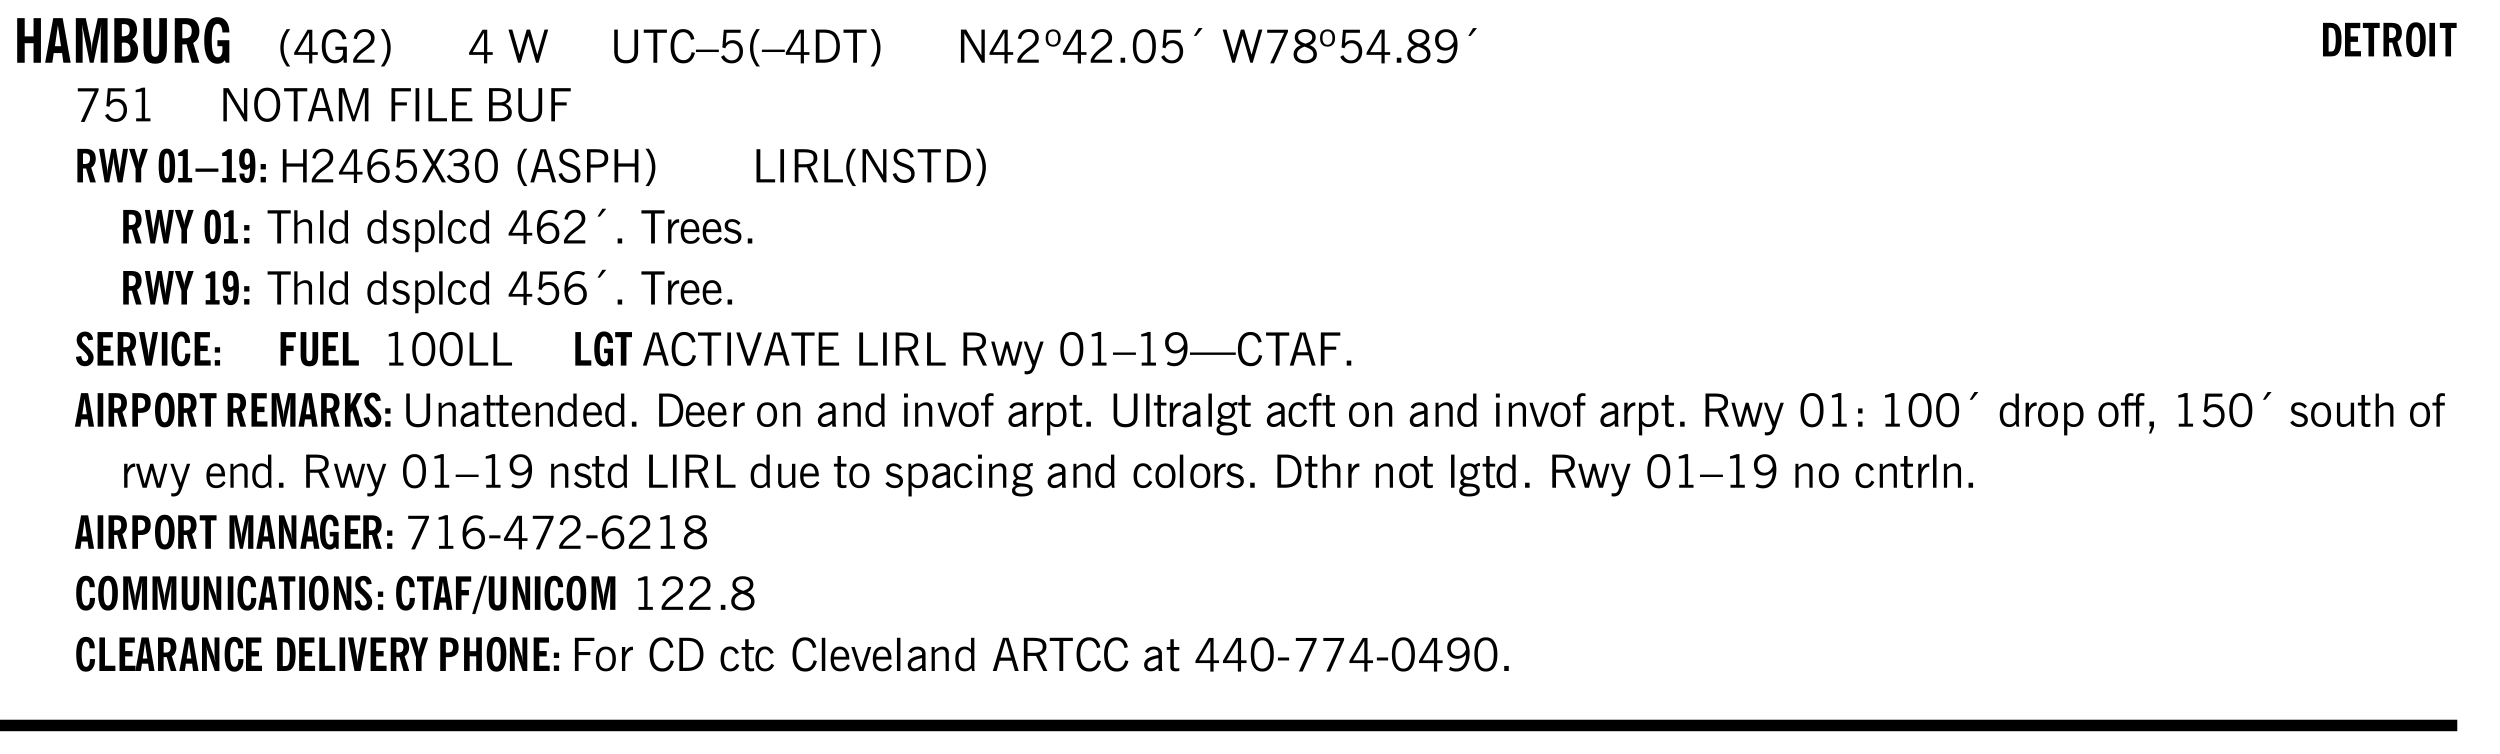
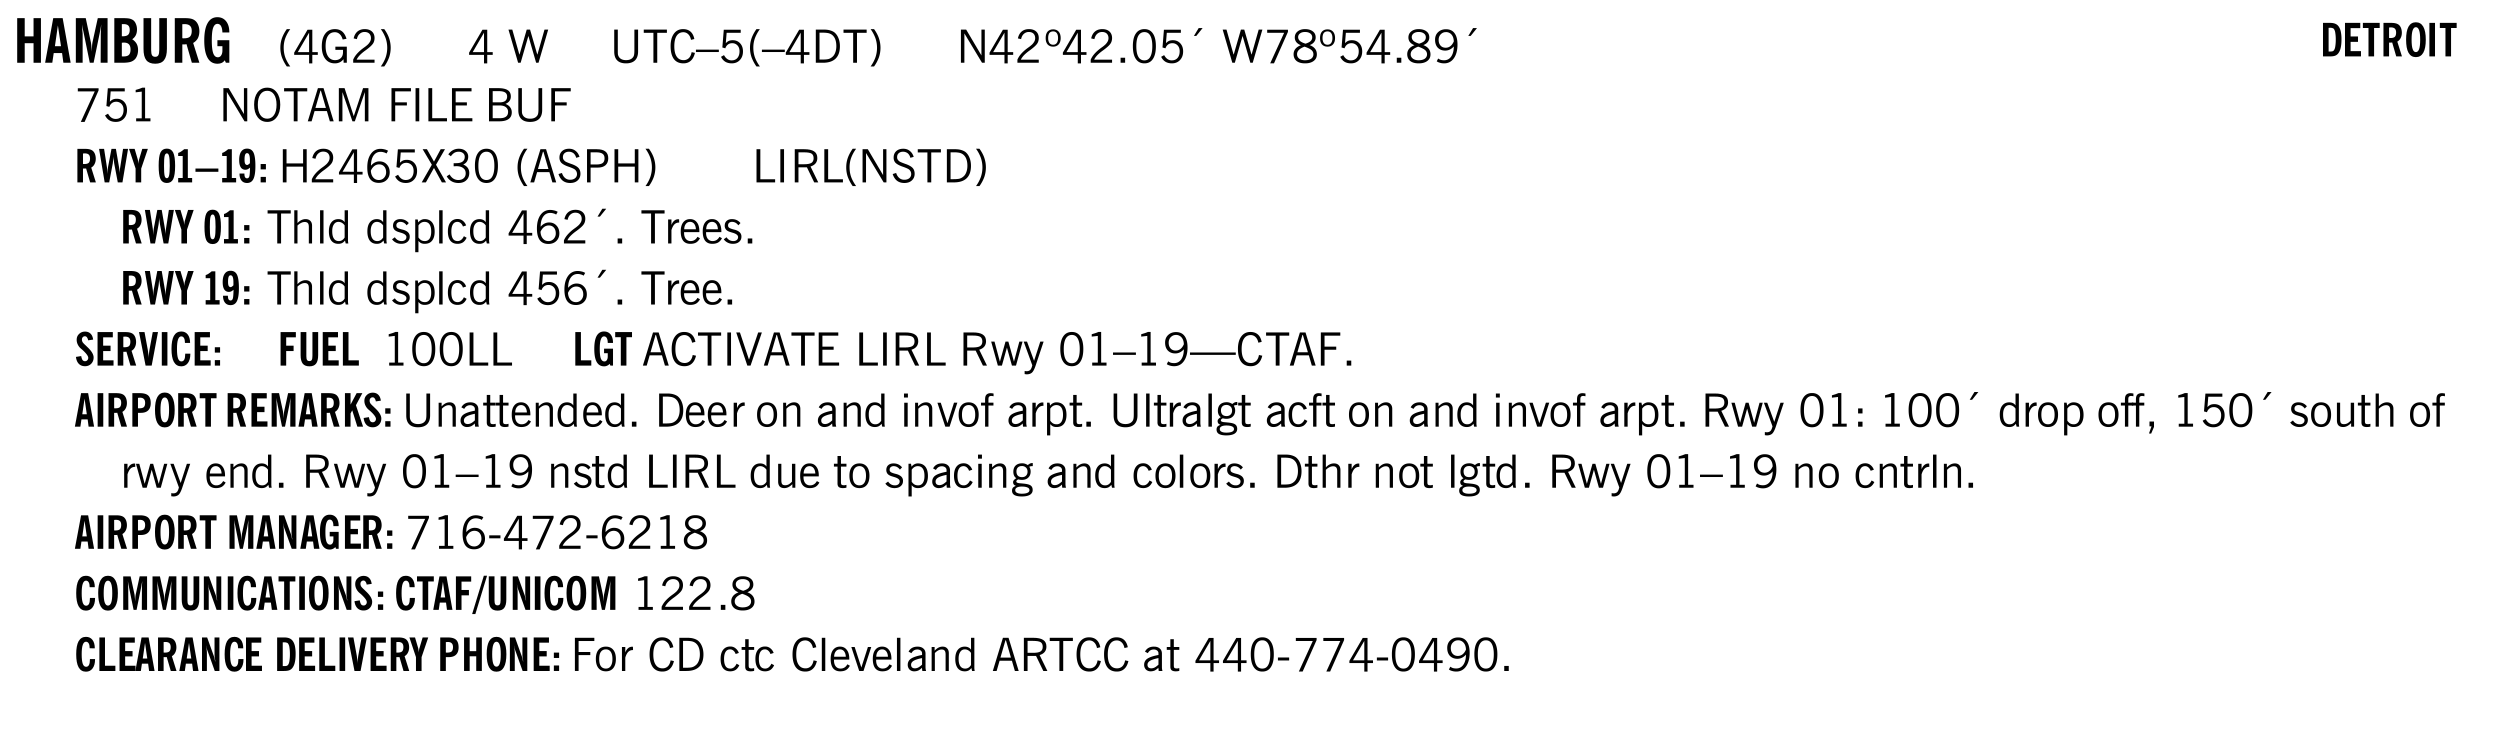
<svg xmlns="http://www.w3.org/2000/svg" xmlns:xlink="http://www.w3.org/1999/xlink" width="327.4pt" height="131.6" viewBox="0 0 327.4 98.7">
  <defs>
    <symbol overflow="visible" id="al">
      <path style="stroke:none" d="M.922-.781c.125.168.25.289.375.36.133.073.289.108.469.108.257 0 .46-.101.609-.312.145-.219.219-.523.219-.922 0-.426-.074-.742-.219-.953-.148-.219-.367-.328-.656-.328a.85.85 0 0 0-.453.125c-.137.086-.25.2-.344.344ZM.5 1.14v-4.282h.328l.078.391a.975.975 0 0 1 .375-.328.96.96 0 0 1 .453-.11c.414 0 .739.141.97.422.226.282.343.688.343 1.22 0 .51-.117.905-.344 1.187-.219.273-.543.406-.969.406-.18 0-.336-.031-.468-.094a.973.973 0 0 1-.344-.297v1.485Zm0 0" />
    </symbol>
    <symbol overflow="visible" id="b">
      <path style="stroke:none" d="M.5 0v-5.844h.984v2.39h1.157v-2.39h.968V0h-.968v-2.563H1.484V0Zm0 0" />
    </symbol>
    <symbol overflow="visible" id="d">
      <path style="stroke:none" d="M.5 0v-5.844h1.297l.656 3.078c.031.125.055.297.078.516.02.219.04.484.063.797.008-.29.02-.55.031-.781.02-.227.047-.41.078-.547l.672-3.063h1.281V0H3.75l.016-3.781a37.874 37.874 0 0 1 .063-1.25c-.024.136-.048.297-.079.484-.031.18-.078.422-.14.734L2.827 0h-.5l-.781-3.813c-.063-.312-.117-.554-.156-.734-.032-.187-.059-.348-.079-.484l.047.875c.02.21.032.336.032.375V0Zm0 0" />
    </symbol>
    <symbol overflow="visible" id="e">
      <path style="stroke:none" d="M1.484-3.469h.125c.32 0 .551-.062.688-.187.144-.133.219-.348.219-.64 0-.27-.063-.462-.188-.579-.125-.125-.336-.188-.625-.188H1.484Zm0 2.625c.032 0 .055.008.079.016h.14c.332 0 .567-.067.703-.203.145-.145.219-.38.219-.703 0-.313-.074-.54-.219-.688-.136-.144-.355-.219-.656-.219-.055 0-.137.008-.25.016h-.016ZM.5 0v-5.844h1.094c.426 0 .726.024.906.063.176.043.332.11.469.203.156.117.273.281.36.5.093.219.14.46.14.719 0 .293-.055.543-.156.75-.106.21-.262.386-.47.53.259.169.454.368.579.595.125.23.187.5.187.812 0 .211-.027.406-.078.594a1.685 1.685 0 0 1-.234.5c-.156.21-.371.36-.64.453C2.394-.039 2.003 0 1.483 0Zm0 0" />
    </symbol>
    <symbol overflow="visible" id="f">
      <path style="stroke:none" d="M3.547-1.828c0 .68-.125 1.172-.375 1.484-.242.313-.625.469-1.156.469-.532 0-.922-.156-1.172-.469-.242-.312-.36-.804-.36-1.484v-4.016h1v4.188c0 .324.04.554.125.687.082.125.22.188.407.188.195 0 .332-.067.406-.203.082-.133.125-.375.125-.72v-4.14h1Zm0 0" />
    </symbol>
    <symbol overflow="visible" id="g">
      <path style="stroke:none" d="M1.484-3.219c.032 0 .055.008.079.016h.14c.363 0 .625-.07.781-.219.157-.156.235-.406.235-.75 0-.312-.078-.535-.235-.672-.148-.144-.386-.218-.718-.218-.055 0-.137.007-.25.015h-.032ZM3.72 0h-.985l-.703-2.438a2.787 2.787 0 0 1-.203.032h-.343V0H.5v-5.844h1.297c.375 0 .656.028.844.078.187.043.351.121.5.235.175.136.316.328.421.578.102.25.157.527.157.828 0 .355-.07.664-.203.922-.137.25-.34.453-.61.61Zm0 0" />
    </symbol>
    <symbol overflow="visible" id="h">
      <path style="stroke:none" d="m3.11 0-.141-.328c-.117.156-.25.273-.406.344-.157.07-.344.109-.563.109-.563 0-.992-.254-1.281-.766C.426-1.16.28-1.92.28-2.92c0-1 .145-1.755.438-2.267.289-.519.719-.78 1.281-.78.477 0 .86.179 1.14.53.282.356.422.829.422 1.422v.047h-.906c-.011-.375-.074-.656-.187-.844A.507.507 0 0 0 2-5.093c-.25 0-.438.179-.563.53-.117.344-.171.891-.171 1.641 0 .762.062 1.32.187 1.672.125.355.328.531.61.531a.487.487 0 0 0 .421-.234c.114-.164.172-.383.172-.656v-.563H2v-.781h1.563V0Zm0 0" />
    </symbol>
    <symbol overflow="visible" id="i">
      <path style="stroke:none" d="M1.203.484a5.307 5.307 0 0 1-.64-1.203 3.795 3.795 0 0 1-.204-1.25c0-.426.067-.836.204-1.234.144-.406.359-.805.64-1.203h.453A5.034 5.034 0 0 0 1-3.203 3.67 3.67 0 0 0 .797-1.97c0 .438.066.856.203 1.25.145.399.363.797.656 1.203Zm0 0" />
    </symbol>
    <symbol overflow="visible" id="j">
      <path style="stroke:none" d="M2.625-4.328v2.937h.719v.36h-.719v1.11h-.422v-1.11H.25v-.297l1.75-3Zm-.422 2.937v-2.546L.72-1.392Zm0 0" />
    </symbol>
    <symbol overflow="visible" id="k">
      <path style="stroke:none" d="m3.125 0-.016-.469a1.37 1.37 0 0 1-.484.406 1.45 1.45 0 0 1-.656.141c-.524 0-.938-.195-1.25-.594C.414-.922.266-1.46.266-2.14c0-.718.148-1.273.453-1.671.3-.395.722-.594 1.265-.594.383 0 .704.105.954.312.25.211.437.528.562.953l-.5.094c-.086-.312-.215-.547-.39-.703A.884.884 0 0 0 1.968-4c-.387 0-.684.156-.89.469-.212.312-.313.761-.313 1.344 0 .585.109 1.039.328 1.359.218.324.52.484.906.484.32 0 .578-.094.766-.281.187-.188.28-.441.28-.766v-.296h-1v-.422h1.5V0Zm0 0" />
    </symbol>
    <symbol overflow="visible" id="l">
      <path style="stroke:none" d="M.297 0v-.406c.094-.219.219-.426.375-.625.156-.196.348-.395.578-.594.102-.094.27-.223.5-.39a4.37 4.37 0 0 0 .484-.391 1.86 1.86 0 0 0 .297-.406.95.95 0 0 0 .094-.407c0-.25-.074-.445-.219-.594-.148-.144-.351-.218-.61-.218a.928.928 0 0 0-.655.25c-.18.156-.297.386-.36.687L.36-3.188c.082-.394.25-.695.5-.906.25-.207.567-.312.954-.312.394 0 .707.105.937.312.227.211.344.496.344.86 0 .156-.024.296-.063.421-.031.118-.09.231-.172.344-.148.211-.453.485-.921.828a6.86 6.86 0 0 0-.235.172 5.132 5.132 0 0 0-.61.547C.939-.742.82-.57.75-.406h2.344V0Zm0 0" />
    </symbol>
    <symbol overflow="visible" id="m">
      <path style="stroke:none" d="M.313.484a4.75 4.75 0 0 0 .64-1.203 3.9 3.9 0 0 0 0-2.484 4.817 4.817 0 0 0-.64-1.203h.453c.289.398.504.797.64 1.203a3.9 3.9 0 0 1 0 2.484A4.75 4.75 0 0 1 .766.484Zm0 0" />
    </symbol>
    <symbol overflow="visible" id="o">
      <path style="stroke:none" d="M2.625-4.328v2.937h.719v.36h-.719v1.11h-.422v-1.11H.25v-.297l1.75-3Zm-.422 2.937v-2.546L.72-1.392Zm0 0" />
    </symbol>
    <symbol overflow="visible" id="q">
      <path style="stroke:none" d="M1.39 0 .126-4.344h.5l.922 3.25h.031l.938-3.25h.437l.938 3.25h.03l.923-3.25h.484L4.062 0H3.75L2.734-3.516 1.72 0Zm0 0" />
    </symbol>
    <symbol overflow="visible" id="r">
      <path style="stroke:none" d="M.578-4.344h.469v2.797c0 .2.004.352.016.453.019.094.05.184.093.266a.816.816 0 0 0 .375.36c.164.085.364.124.594.124.238 0 .441-.039.61-.125a.856.856 0 0 0 .374-.36.875.875 0 0 0 .079-.28c.019-.102.03-.274.03-.516v-2.719h.485v2.875c0 .5-.137.887-.406 1.157-.274.261-.664.39-1.172.39-.512 0-.898-.129-1.156-.39C.707-.57.579-.958.579-1.47Zm0 0" />
    </symbol>
    <symbol overflow="visible" id="s">
      <path style="stroke:none" d="M1.39 0v-3.922H.126v-.422h3.031v.422H1.891V0Zm0 0" />
    </symbol>
    <symbol overflow="visible" id="t">
      <path style="stroke:none" d="M3.469-1.297c-.106.461-.29.805-.547 1.031-.25.23-.574.344-.969.344C1.41.078.993-.113.703-.5.422-.895.281-1.453.281-2.172c0-.695.145-1.242.438-1.64.289-.395.687-.594 1.187-.594.407 0 .735.11.985.328.25.219.414.543.5.969L2.953-3c-.062-.32-.183-.566-.36-.734A.882.882 0 0 0 1.954-4c-.387 0-.683.164-.89.484-.2.313-.297.766-.297 1.36 0 .586.101 1.031.312 1.344.207.312.504.468.89.468a.973.973 0 0 0 .704-.265c.187-.188.305-.446.36-.782Zm0 0" />
    </symbol>
    <symbol overflow="visible" id="u">
      <path style="stroke:none" d="M0-1.406v-.313h3v.313Zm0 0" />
    </symbol>
    <symbol overflow="visible" id="v">
      <path style="stroke:none" d="M.406-.781.796-1c.126.23.27.402.438.516a.94.94 0 0 0 .563.171c.312 0 .562-.101.75-.312.187-.219.281-.508.281-.875 0-.32-.09-.578-.265-.766a.914.914 0 0 0-.704-.296c-.21 0-.39.058-.546.171a.978.978 0 0 0-.344.5L.579-2l.187-2.328h2.218v.406H1.141l-.11 1.36a1.28 1.28 0 0 1 .39-.297c.145-.063.317-.094.516-.094.395 0 .72.137.97.406.25.274.374.625.374 1.063 0 .46-.136.836-.406 1.125-.273.293-.625.437-1.063.437-.335 0-.62-.074-.859-.219a1.48 1.48 0 0 1-.547-.64Zm0 0" />
    </symbol>
    <symbol overflow="visible" id="w">
      <path style="stroke:none" d="M1.203.484a5.307 5.307 0 0 1-.64-1.203 3.795 3.795 0 0 1-.204-1.25c0-.426.067-.836.204-1.234.144-.406.359-.805.64-1.203h.453A5.034 5.034 0 0 0 1-3.203 3.67 3.67 0 0 0 .797-1.97c0 .438.066.856.203 1.25.145.399.363.797.656 1.203Zm0 0" />
    </symbol>
    <symbol overflow="visible" id="x">
      <path style="stroke:none" d="M1.5-3.938h-.438v3.516h.375c.333 0 .594-.02.782-.062.187-.051.347-.133.484-.25.176-.133.313-.32.406-.563.102-.25.157-.539.157-.875 0-.344-.047-.64-.141-.89a1.332 1.332 0 0 0-.422-.594 1.294 1.294 0 0 0-.469-.219 3.423 3.423 0 0 0-.734-.063ZM.578 0v-4.344H1.61c.332 0 .602.032.813.094.207.055.394.137.562.25.239.188.422.438.547.75.133.313.203.672.203 1.078 0 .719-.187 1.262-.562 1.625C2.797-.18 2.238 0 1.5 0Zm0 0" />
    </symbol>
    <symbol overflow="visible" id="y">
      <path style="stroke:none" d="M.313.484a4.75 4.75 0 0 0 .64-1.203 3.9 3.9 0 0 0 0-2.484 4.817 4.817 0 0 0-.64-1.203h.453c.289.398.504.797.64 1.203a3.9 3.9 0 0 1 0 2.484A4.75 4.75 0 0 1 .766.484Zm0 0" />
    </symbol>
    <symbol overflow="visible" id="z">
      <path style="stroke:none" d="M.578 0v-4.344h.688l2 3.39v-3.39h.437V0h-.36L1.032-3.844V0Zm0 0" />
    </symbol>
    <symbol overflow="visible" id="A">
      <path style="stroke:none" d="M.297 0v-.406c.094-.219.219-.426.375-.625.156-.196.348-.395.578-.594.102-.094.27-.223.5-.39a4.37 4.37 0 0 0 .484-.391 1.86 1.86 0 0 0 .297-.406.95.95 0 0 0 .094-.407c0-.25-.074-.445-.219-.594-.148-.144-.351-.218-.61-.218a.928.928 0 0 0-.655.25c-.18.156-.297.386-.36.687L.36-3.188c.082-.394.25-.695.5-.906.25-.207.567-.312.954-.312.394 0 .707.105.937.312.227.211.344.496.344.86 0 .156-.024.296-.063.421-.031.118-.09.231-.172.344-.148.211-.453.485-.921.828a6.86 6.86 0 0 0-.235.172 5.132 5.132 0 0 0-.61.547C.939-.742.82-.57.75-.406h2.344V0Zm0 0" />
    </symbol>
    <symbol overflow="visible" id="B">
      <path style="stroke:none" d="M.484-3.234c0 .28.055.5.172.656.114.148.274.219.485.219.195 0 .351-.07.468-.22.114-.155.172-.374.172-.655 0-.29-.058-.508-.172-.657-.105-.144-.261-.218-.468-.218-.22 0-.387.074-.5.218-.106.149-.157.368-.157.657Zm-.328 0c0-.364.082-.645.25-.844.176-.195.422-.297.735-.297.3 0 .539.102.718.297.176.2.266.48.266.844 0 .355-.09.632-.266.828-.18.199-.418.297-.718.297-.313 0-.559-.098-.735-.297-.168-.196-.25-.473-.25-.828Zm0 0" />
    </symbol>
    <symbol overflow="visible" id="C">
      <path style="stroke:none" d="M.61 0v-.656h.593V0Zm0 0" />
    </symbol>
    <symbol overflow="visible" id="D">
      <path style="stroke:none" d="M.75-2.172c0 .617.086 1.078.266 1.39a.858.858 0 0 0 .796.47c.344 0 .598-.157.766-.47.176-.312.266-.773.266-1.39 0-.601-.09-1.062-.266-1.375-.168-.312-.422-.469-.765-.469-.344 0-.61.157-.797.47-.18.312-.266.773-.266 1.374Zm-.453 0c0-.726.129-1.281.39-1.656.258-.383.633-.578 1.125-.578.489 0 .86.195 1.11.578.258.375.39.93.39 1.656 0 .73-.132 1.29-.39 1.672-.25.387-.621.578-1.11.578C1.32.078.946-.113.688-.5c-.261-.383-.39-.941-.39-1.672Zm0 0" />
    </symbol>
    <symbol overflow="visible" id="E">
      <path style="stroke:none" d="m1.094-3.516.625-1.03h.515l-.828 1.03Zm0 0" />
    </symbol>
    <symbol overflow="visible" id="F">
      <path style="stroke:none" d="m.828.078 1.828-4H.437v-.406h2.72v.281L1.327.078Zm0 0" />
    </symbol>
    <symbol overflow="visible" id="G">
      <path style="stroke:none" d="M1.734-2.11c-.343.126-.593.274-.75.438a.767.767 0 0 0-.234.563c0 .23.094.418.281.562.196.149.446.219.75.219.344 0 .614-.067.813-.203a.686.686 0 0 0 .297-.578.707.707 0 0 0-.266-.563c-.168-.144-.465-.289-.89-.437Zm.125-.39c.32-.102.547-.219.672-.344a.653.653 0 0 0 .203-.5.588.588 0 0 0-.265-.5c-.168-.125-.39-.187-.672-.187-.274 0-.492.062-.656.187a.58.58 0 0 0-.25.485c0 .187.078.355.234.5.156.136.398.257.734.359Zm-.609.203c-.262-.101-.46-.238-.594-.406a.963.963 0 0 1-.203-.61c0-.32.117-.582.36-.78.25-.208.578-.313.984-.313.426 0 .766.101 1.016.297.25.187.374.449.374.78a.94.94 0 0 1-.203.61c-.125.168-.32.305-.578.406.32.126.555.29.703.485.157.2.235.445.235.734 0 .367-.14.653-.422.86-.274.21-.649.312-1.125.312-.469 0-.84-.101-1.11-.312-.261-.22-.39-.516-.39-.891 0-.258.078-.488.234-.688.164-.207.406-.367.719-.484Zm0 0" />
    </symbol>
    <symbol overflow="visible" id="H">
      <path style="stroke:none" d="M2.797-2.797c-.012-.375-.11-.672-.297-.89a.923.923 0 0 0-.734-.329c-.274 0-.5.102-.688.297-.18.188-.266.43-.266.719 0 .313.083.563.25.75.165.188.391.281.672.281.227 0 .43-.066.61-.203.187-.144.336-.351.453-.625Zm0 .656c-.156.18-.328.313-.516.407-.187.093-.39.14-.61.14-.398 0-.718-.125-.968-.375-.242-.258-.36-.61-.36-1.047 0-.406.13-.734.391-.984.27-.258.614-.39 1.032-.39.5 0 .875.171 1.125.515.257.336.39.836.39 1.5 0 .75-.164 1.352-.484 1.797-.313.437-.735.656-1.266.656C1.332.078 1.148.051.984 0a1.29 1.29 0 0 1-.421-.188L.75-.561c.113.085.234.148.36.187.132.031.273.047.421.047.383 0 .692-.16.922-.484.227-.333.344-.774.344-1.329Zm0 0" />
    </symbol>
    <symbol overflow="visible" id="I">
      <path style="stroke:none" d="M2.047-4.406v4.015h.703V0H.875v-.39h.734v-3.5l-.796.093v-.312c.164-.04.32-.086.468-.141.157-.05.29-.102.407-.156Zm0 0" />
    </symbol>
    <symbol overflow="visible" id="J">
      <path style="stroke:none" d="M.766-2.172c0 .574.109 1.024.328 1.344.218.324.52.484.906.484.375 0 .672-.16.89-.484.22-.32.329-.77.329-1.344 0-.57-.11-1.02-.328-1.344C2.67-3.836 2.375-4 2-4c-.387 0-.688.164-.906.484-.219.325-.328.774-.328 1.344Zm-.485 0c0-.676.149-1.219.453-1.625.313-.406.735-.61 1.266-.61.52 0 .93.204 1.234.61.313.399.47.938.47 1.625 0 .688-.157 1.235-.47 1.64-.304.407-.714.61-1.234.61-.523 0-.938-.203-1.25-.61-.313-.405-.469-.952-.469-1.64Zm0 0" />
    </symbol>
    <symbol overflow="visible" id="K">
      <path style="stroke:none" d="M1.11-1.75h1.374l-.656-2.266h-.062ZM.11 0l1.327-4.344h.735L3.5 0H3l-.39-1.344H1L.61 0Zm0 0" />
    </symbol>
    <symbol overflow="visible" id="L">
      <path style="stroke:none" d="M.578 0v-4.344h.75L2.531-.672 3.75-4.344h.703V0h-.469v-3.828L2.672 0h-.313L1.047-3.828V0Zm0 0" />
    </symbol>
    <symbol overflow="visible" id="M">
      <path style="stroke:none" d="M.578 0v-4.344h2.547v.422H1.062v1.438h1.532v.406H1.063V0Zm0 0" />
    </symbol>
    <symbol overflow="visible" id="N">
      <path style="stroke:none" d="M.61 0v-4.344h.484V0Zm0 0" />
    </symbol>
    <symbol overflow="visible" id="O">
      <path style="stroke:none" d="M.61 0v-4.344h.5v3.938h1.937V0Zm0 0" />
    </symbol>
    <symbol overflow="visible" id="P">
      <path style="stroke:none" d="M.578 0v-4.344h2.563v.422H1.062v1.438h1.47v.406h-1.47v1.672H3.25V0Zm0 0" />
    </symbol>
    <symbol overflow="visible" id="Q">
      <path style="stroke:none" d="M1.953-2.078h-.89v1.672h.89c.383 0 .664-.067.844-.203.187-.133.281-.344.281-.625a.741.741 0 0 0-.297-.625c-.187-.145-.465-.22-.828-.22Zm-.11-1.875h-.78v1.469h.921c.313 0 .551-.063.72-.188.163-.133.25-.328.25-.578 0-.238-.09-.414-.267-.531-.18-.114-.46-.172-.843-.172ZM.579 0v-4.344h1.188c.582 0 1.004.09 1.265.266.27.168.406.445.406.828 0 .23-.062.43-.187.594-.117.156-.29.281-.516.375.27.105.473.25.61.437.144.188.219.414.219.672 0 .387-.141.68-.422.875-.274.2-.684.297-1.235.297Zm0 0" />
    </symbol>
    <symbol overflow="visible" id="aa">
      <path style="stroke:none" d="M.578 0v-4.344h.485v1.86h2.171v-1.86h.47V0h-.47v-2.063H1.063V0Zm0 0" />
    </symbol>
    <symbol overflow="visible" id="ab">
      <path style="stroke:none" d="M.828-1.531c.02.375.125.672.313.89.187.22.43.329.734.329a.89.89 0 0 0 .672-.282 1.02 1.02 0 0 0 .281-.734c0-.313-.086-.563-.25-.75-.168-.188-.39-.281-.672-.281a.999.999 0 0 0-.625.218c-.18.137-.328.34-.453.61Zm.016-.657c.156-.187.328-.328.515-.421.188-.094.383-.141.594-.141.406 0 .727.137.969.406.25.262.375.606.375 1.031 0 .407-.137.743-.406 1-.262.25-.606.376-1.032.376-.492 0-.867-.165-1.125-.5C.484-.781.36-1.285.36-1.954c0-.75.157-1.344.47-1.781.312-.438.734-.657 1.265-.657.176 0 .344.024.5.063.164.031.328.094.484.187l-.203.36a1.104 1.104 0 0 0-.36-.156A1.408 1.408 0 0 0 2.095-4c-.387 0-.696.168-.922.5-.219.324-.328.762-.328 1.313Zm0 0" />
    </symbol>
    <symbol overflow="visible" id="ac">
      <path style="stroke:none" d="m.047 0 1.328-2.313-1.203-2.03h.562l.922 1.624.875-1.625h.563L1.922-2.312 3.234 0h-.546L1.655-1.89.594 0Zm0 0" />
    </symbol>
    <symbol overflow="visible" id="ad">
      <path style="stroke:none" d="m.203-.797.375-.25c.133.242.297.422.485.547.195.125.414.188.656.188.3 0 .535-.079.703-.235.176-.156.265-.367.265-.64 0-.301-.109-.532-.328-.688-.21-.164-.515-.25-.921-.25-.063 0-.122.008-.172.016h-.157v-.407h.313c.375 0 .656-.066.844-.203.195-.144.296-.351.296-.625a.59.59 0 0 0-.218-.484c-.149-.125-.34-.188-.578-.188-.211 0-.399.047-.563.141a1.555 1.555 0 0 0-.453.453l-.344-.25c.188-.25.39-.43.61-.547.226-.125.484-.187.765-.187.375 0 .672.101.89.297a.927.927 0 0 1 .345.75c0 .242-.059.449-.172.625a1.023 1.023 0 0 1-.485.39c.258.106.457.25.594.438.133.187.203.414.203.672 0 .398-.133.714-.39.953-.25.242-.594.36-1.032.36-.336 0-.632-.075-.89-.22a1.646 1.646 0 0 1-.64-.656Zm0 0" />
    </symbol>
    <symbol overflow="visible" id="ae">
      <path style="stroke:none" d="m.203-1.094.453-.14c.082.273.219.492.406.656a.994.994 0 0 0 .657.234c.27 0 .488-.066.656-.203a.67.67 0 0 0 .25-.547.72.72 0 0 0-.078-.343.84.84 0 0 0-.219-.266c-.137-.094-.383-.203-.734-.328a7.453 7.453 0 0 1-.266-.094c-.367-.145-.625-.3-.781-.469a.98.98 0 0 1-.219-.656c0-.352.113-.633.344-.844.226-.207.535-.312.922-.312.332 0 .613.093.843.281.239.18.41.438.516.781l-.437.125a1.08 1.08 0 0 0-.344-.594.976.976 0 0 0-.625-.203c-.23 0-.418.07-.563.204-.136.124-.203.296-.203.515 0 .106.02.2.063.281.05.086.125.168.219.25.101.075.328.172.671.297.114.043.204.074.266.094.406.156.688.328.844.516.156.187.234.433.234.734 0 .355-.125.648-.375.875-.242.219-.562.328-.969.328-.386 0-.71-.098-.968-.297-.25-.195-.438-.488-.563-.875Zm0 0" />
    </symbol>
    <symbol overflow="visible" id="af">
      <path style="stroke:none" d="M1.047-2.344h.734c.395 0 .676-.062.844-.187.164-.125.25-.332.25-.625 0-.281-.09-.477-.266-.594-.168-.125-.453-.188-.859-.188h-.703ZM.578 0v-4.344h1.266c.52 0 .898.102 1.14.297.25.188.375.484.375.89 0 .387-.12.688-.359.907-.242.21-.578.313-1.016.313h-.937V0Zm0 0" />
    </symbol>
    <symbol overflow="visible" id="ag">
      <path style="stroke:none" d="M1.797-3.938h-.734v1.563h.718c.446 0 .77-.055.969-.172.195-.125.297-.328.297-.61 0-.288-.09-.491-.266-.609-.18-.113-.508-.171-.984-.171ZM.578 0v-4.344h1.219c.601 0 1.039.094 1.312.282.282.18.422.468.422.875 0 .28-.078.515-.234.703-.149.18-.367.312-.656.406L3.656 0h-.531l-.953-1.969h-1.11V0Zm0 0" />
    </symbol>
    <symbol overflow="visible" id="ah">
      <path style="stroke:none" d="M.5 0v-4.344h.422v1.672c.176-.187.348-.316.515-.39a1.21 1.21 0 0 1 .547-.126c.27 0 .477.079.625.235.145.148.22.355.22.625V0h-.423v-2.156c0-.239-.043-.406-.125-.5-.086-.102-.219-.156-.406-.156-.168 0-.328.042-.484.124a1.708 1.708 0 0 0-.47.344V0Zm0 0" />
    </symbol>
    <symbol overflow="visible" id="ai">
      <path style="stroke:none" d="M.516 0v-4.344h.453V0Zm0 0" />
    </symbol>
    <symbol overflow="visible" id="aj">
      <path style="stroke:none" d="M2.297-2.36a1.066 1.066 0 0 0-.36-.343.87.87 0 0 0-.453-.125c-.25 0-.449.11-.593.328-.149.21-.22.508-.22.89 0 .43.071.75.22.97.144.218.359.328.64.328a.81.81 0 0 0 .422-.11 1.05 1.05 0 0 0 .344-.36Zm.437-1.984v3.969c.008.137.024.262.047.375h-.344l-.093-.39a1.106 1.106 0 0 1-.39.343 1.152 1.152 0 0 1-.485.094c-.399 0-.703-.14-.922-.422-.211-.29-.313-.691-.313-1.203 0-.52.11-.914.329-1.188.218-.28.523-.421.921-.421.188 0 .348.039.485.109a.796.796 0 0 1 .328.297v-1.563Zm0 0" />
    </symbol>
    <symbol overflow="visible" id="ak">
      <path style="stroke:none" d="m.11-.547.359-.265c.113.167.242.292.39.375.157.085.32.124.5.124a.698.698 0 0 0 .454-.14.479.479 0 0 0 .171-.39c0-.239-.242-.427-.718-.563-.106-.032-.188-.055-.25-.078-.262-.07-.461-.176-.594-.313a.782.782 0 0 1-.188-.531c0-.258.082-.469.25-.625.176-.156.407-.235.688-.235.238 0 .445.043.625.126.187.085.351.214.5.39l-.281.297a1.223 1.223 0 0 0-.375-.344.943.943 0 0 0-.438-.11.572.572 0 0 0-.39.126.426.426 0 0 0-.141.328c0 .063.008.125.031.188.031.054.07.101.125.14.094.063.27.133.531.203.133.032.235.059.297.078.27.094.461.211.578.344a.754.754 0 0 1 .188.531c0 .293-.106.524-.313.688-.199.168-.468.25-.812.25-.242 0-.465-.05-.672-.156a1.335 1.335 0 0 1-.516-.438Zm0 0" />
    </symbol>
    <symbol overflow="visible" id="c">
      <path style="stroke:none" d="M1.36-2.172h.796L1.75-4.89ZM.077 0l1.063-5.844h1.234L3.422 0h-.953l-.172-1.266H1.203L1.016 0Zm0 0" />
    </symbol>
    <symbol overflow="visible" id="am">
      <path style="stroke:none" d="M2.672-.75c-.125.273-.29.477-.485.61-.199.124-.433.187-.703.187-.406 0-.718-.133-.937-.406C.328-.641.219-1.047.219-1.58c0-.507.11-.905.328-1.187.226-.289.539-.437.937-.437.27 0 .5.078.688.234.195.149.344.352.437.61l-.421.14a.946.946 0 0 0-.282-.437.638.638 0 0 0-.437-.172c-.262 0-.461.11-.594.328-.137.219-.203.527-.203.922 0 .418.066.734.203.953.133.21.344.313.625.313.164 0 .316-.051.453-.157a1.24 1.24 0 0 0 .36-.484Zm0 0" />
    </symbol>
    <symbol overflow="visible" id="an">
      <path style="stroke:none" d="M.5 0v-3.14h.438v.718c.101-.258.226-.445.375-.562a.781.781 0 0 1 .53-.188h.095l.015.438h-.062a.8.8 0 0 0-.579.25c-.156.168-.28.414-.375.734V0Zm0 0" />
    </symbol>
    <symbol overflow="visible" id="ao">
      <path style="stroke:none" d="M.688-1.86h1.53c-.011-.288-.085-.523-.218-.702a.661.661 0 0 0-.547-.266c-.23 0-.414.09-.547.265-.136.168-.21.403-.219.704Zm1.734.985.328.188c-.125.25-.293.437-.5.562-.21.117-.465.172-.766.172-.406 0-.718-.133-.937-.406C.336-.641.234-1.047.234-1.58c0-.5.102-.89.313-1.171.219-.29.52-.438.906-.438.383 0 .68.141.89.422.22.274.329.657.329 1.157v.125h-2v.109c0 .324.078.586.234.781a.77.77 0 0 0 .625.281.945.945 0 0 0 .516-.14c.156-.102.281-.242.375-.422Zm0 0" />
    </symbol>
    <symbol overflow="visible" id="az">
      <path style="stroke:none" d="M1.547 0 .094-4.344h.484L1.75-.828h.031L2.97-4.344h.484L1.97 0Zm0 0" />
    </symbol>
    <symbol overflow="visible" id="aA">
      <path style="stroke:none" d="M1 0 .125-3.14h.438l.703 2.624L2-3.14h.375l.734 2.625.704-2.625h.421L3.375 0h-.531l-.656-2.36L1.53 0Zm0 0" />
    </symbol>
    <symbol overflow="visible" id="aB">
      <path style="stroke:none" d="M1.188-.047.063-3.14H.5l.922 2.516.812-2.516h.438L1.609.047c-.148.437-.304.726-.468.875-.168.144-.391.219-.672.219-.055 0-.106-.008-.156-.016a.644.644 0 0 1-.126-.016V.703C.228.711.27.72.314.72c.039.008.082.015.124.015.208 0 .368-.058.485-.171.113-.118.203-.32.265-.61Zm0 0" />
    </symbol>
    <symbol overflow="visible" id="aC">
      <path style="stroke:none" d="M0-1.406v-.313h6v.313Zm0 0" />
    </symbol>
    <symbol overflow="visible" id="aI">
      <path style="stroke:none" d="M.5 0v-3.14h.39v.484c.176-.188.348-.32.516-.406.164-.083.344-.126.532-.126.257 0 .457.079.593.235.145.148.219.355.219.625V0h-.422v-2.156c0-.239-.043-.406-.125-.5-.074-.102-.203-.156-.39-.156a.911.911 0 0 0-.454.124 1.548 1.548 0 0 0-.437.344V0Zm0 0" />
    </symbol>
    <symbol overflow="visible" id="aJ">
      <path style="stroke:none" d="M2.125-.828v-.86c-.523.106-.89.227-1.11.36-.218.137-.327.308-.327.516 0 .148.039.261.125.343.093.086.222.125.39.125a.994.994 0 0 0 .422-.11c.156-.081.32-.206.5-.374Zm-.016.406a1.71 1.71 0 0 1-.468.36 1.36 1.36 0 0 1-.532.109.874.874 0 0 1-.625-.234.874.874 0 0 1-.234-.625.93.93 0 0 1 .422-.797c.289-.196.773-.36 1.453-.485v-.234a.436.436 0 0 0-.172-.344.698.698 0 0 0-.453-.14.85.85 0 0 0-.453.124.976.976 0 0 0-.313.36L.36-2.531c.114-.219.266-.38.454-.485.195-.113.437-.171.718-.171.332 0 .586.085.766.25.187.156.281.382.281.671v1.75c0 .086.004.168.016.25.008.075.023.149.047.22V0h-.485Zm0 0" />
    </symbol>
    <symbol overflow="visible" id="aK">
      <path style="stroke:none" d="M1.734-.375v.36a1.42 1.42 0 0 1-.218.046 2.314 2.314 0 0 1-.25.016c-.23 0-.407-.047-.532-.14C.617-.196.563-.353.563-.564v-2.203h-.47v-.375h.47v-1.015h.453v1.015h.718v.375h-.718V-.75c0 .18.023.293.078.344.062.054.172.078.328.078.082 0 .18-.016.297-.047Zm0 0" />
    </symbol>
    <symbol overflow="visible" id="aL">
      <path style="stroke:none" d="M.64-1.578c0 .418.07.734.22.953.156.21.374.313.656.313.27 0 .476-.102.625-.313.156-.219.234-.531.234-.938 0-.414-.074-.726-.219-.937a.724.724 0 0 0-.64-.328.76.76 0 0 0-.657.328c-.148.21-.218.516-.218.922Zm-.437 0c0-.508.113-.906.344-1.188.226-.28.55-.421.969-.421.414 0 .738.14.968.421.227.282.344.68.344 1.188 0 .523-.117.922-.344 1.203-.23.281-.554.422-.968.422-.418 0-.743-.14-.97-.422-.23-.281-.343-.68-.343-1.203Zm0 0" />
    </symbol>
    <symbol overflow="visible" id="aM">
      <path style="stroke:none" d="M.484-3.813v-.53H1v.53ZM.516 0v-3.14h.453V0Zm0 0" />
    </symbol>
    <symbol overflow="visible" id="aN">
      <path style="stroke:none" d="M1.094 0 .062-3.14H.5l.875 2.687.86-2.688h.437L1.656 0Zm0 0" />
    </symbol>
    <symbol overflow="visible" id="aO">
      <path style="stroke:none" d="M.547 0v-2.766H.016v-.375h.53v-.437c0-.281.056-.485.173-.61.125-.132.312-.203.562-.203.051 0 .11.008.172.016.063 0 .129.012.203.031v.36c-.054-.008-.11-.02-.172-.032-.054-.007-.101-.015-.14-.015-.125 0-.219.039-.282.11-.054.062-.078.163-.078.296v.484h.657v.375H.984V0Zm0 0" />
    </symbol>
    <symbol overflow="visible" id="aP">
      <path style="stroke:none" d="M.563.313c0 .156.07.269.218.343.145.082.36.125.64.125.333 0 .583-.043.75-.125.165-.074.25-.187.25-.344 0-.156-.085-.273-.25-.343-.167-.082-.417-.125-.75-.125-.28 0-.495.043-.64.125C.633.05.562.164.562.313Zm.156-2.454c0 .243.062.43.187.563.125.125.305.187.547.187.219 0 .39-.062.516-.187.133-.125.203-.3.203-.531 0-.227-.07-.407-.203-.532a.756.756 0 0 0-.547-.203c-.219 0-.39.063-.516.188-.125.125-.187.297-.187.515ZM.656-.25a.587.587 0 0 1-.281-.172.504.504 0 0 1-.094-.312c0-.094.031-.176.094-.25.063-.082.172-.172.328-.266a.831.831 0 0 1-.297-.344 1.254 1.254 0 0 1-.094-.5c0-.344.098-.613.297-.812.207-.196.493-.297.86-.297.144 0 .273.023.39.062.125.043.239.102.344.172.113-.094.211-.16.297-.203a.732.732 0 0 1 .281-.062h.078v.406h-.093a.849.849 0 0 0-.25.031c-.055.012-.09.031-.11.063.051.086.094.18.125.28.031.095.047.204.047.329 0 .336-.105.602-.312.797-.2.2-.477.297-.829.297-.074 0-.152-.004-.234-.016a1.382 1.382 0 0 1-.234-.047.545.545 0 0 0-.203.125.209.209 0 0 0-.063.156c0 .137.195.215.594.235.133.012.238.023.312.031.477.043.801.125.97.25.175.125.265.32.265.594 0 .27-.121.476-.36.625-.242.144-.593.219-1.062.219-.43 0-.75-.063-.969-.188C.243.828.141.633.141.375.14.227.176.102.25 0c.082-.094.219-.176.406-.25Zm0 0" />
    </symbol>
    <symbol overflow="visible" id="aQ">
      <path style="stroke:none" d="M.64 0v-.656h.579V0Zm0-1.734v-.657h.579v.657Zm0 0" />
    </symbol>
    <symbol overflow="visible" id="aR">
      <path style="stroke:none" d="m.578.89.328-.937H.641v-.625h.593v.703L.86.906Zm0 0" />
    </symbol>
    <symbol overflow="visible" id="aS">
      <path style="stroke:none" d="M2.719-3.14V0h-.39v-.469c-.18.18-.352.309-.517.39a1.193 1.193 0 0 1-.53.126c-.262 0-.466-.07-.61-.219C.535-.328.469-.539.469-.812v-2.329H.89v2.157c0 .242.035.414.109.515.082.094.21.14.39.14a.993.993 0 0 0 .454-.108 1.95 1.95 0 0 0 .437-.36V-3.14Zm0 0" />
    </symbol>
    <symbol overflow="visible" id="aU">
      <path style="stroke:none" d="M.25-1.375v-.39h1.469v.39Zm0 0" />
    </symbol>
    <symbol overflow="visible" id="R">
      <path style="stroke:none" d="M1.11-2.422c.019.012.038.016.062.016h.11c.269 0 .46-.051.577-.156.114-.114.172-.301.172-.563 0-.238-.058-.41-.172-.516-.105-.101-.28-.156-.53-.156-.044 0-.11.008-.204.016h-.016ZM2.796 0h-.75l-.531-1.828a.535.535 0 0 1-.141.016h-.266V0H.375v-4.39h.969c.281 0 .488.023.625.062.144.031.273.09.39.172.133.105.239.25.313.437.07.188.11.399.11.625 0 .262-.055.492-.157.688-.094.199-.242.355-.438.469Zm0 0" />
    </symbol>
    <symbol overflow="visible" id="S">
      <path style="stroke:none" d="M.828 0 .094-4.39H.75l.375 2.421c.008.074.02.184.031.328.008.137.02.32.032.547.007-.226.019-.414.03-.562.02-.157.036-.27.048-.344l.453-2.39h.578l.422 2.468c.02.125.035.258.047.39.02.137.03.282.03.438 0-.144.005-.289.017-.437.007-.145.023-.285.046-.422l.375-2.438h.657L3.156 0h-.61l-.468-2.469a19.254 19.254 0 0 1-.062-.469 3.15 3.15 0 0 1-.032-.468c-.023.25-.043.449-.062.594-.012.148-.024.25-.031.312L1.42 0Zm0 0" />
    </symbol>
    <symbol overflow="visible" id="T">
      <path style="stroke:none" d="M.797 0v-1.813l-.86-2.578h.735l.406 1.375c.02.063.035.149.047.25.02.106.035.227.047.36a5.12 5.12 0 0 1 .031-.375c.02-.102.04-.188.063-.25l.406-1.36h.734l-.875 2.579V0Zm0 0" />
    </symbol>
    <symbol overflow="visible" id="V">
      <path style="stroke:none" d="M.922-2.172c0 .637.023 1.07.078 1.297.05.219.148.328.297.328.133 0 .226-.11.281-.328.063-.227.094-.66.094-1.297 0-.633-.031-1.062-.094-1.281-.055-.227-.148-.344-.281-.344-.149 0-.246.117-.297.344-.055.219-.078.648-.078 1.281Zm-.703 0c0-.82.078-1.398.234-1.734.164-.344.445-.516.844-.516.383 0 .66.172.828.516.164.344.25.922.25 1.734 0 .813-.086 1.39-.25 1.735-.168.343-.445.515-.828.515-.399 0-.68-.172-.844-.515C.297-.781.22-1.36.22-2.173Zm0 0" />
    </symbol>
    <symbol overflow="visible" id="W">
      <path style="stroke:none" d="M1.64-.578h.563V0H.375v-.578h.594v-2.875H.375v-.406a1.38 1.38 0 0 0 .39-.188c.126-.082.255-.18.391-.297h.485Zm0 0" />
    </symbol>
    <symbol overflow="visible" id="X">
      <path style="stroke:none" d="M0-1.39v-.423h3v.422Zm0 0" />
    </symbol>
    <symbol overflow="visible" id="Y">
      <path style="stroke:none" d="M1.61-2.516v-.406c0-.312-.032-.539-.094-.687-.055-.145-.149-.22-.282-.22-.117 0-.199.071-.25.204-.054.137-.078.352-.078.64 0 .243.024.419.078.532.063.117.149.172.266.172.05 0 .102-.02.156-.063.063-.039.13-.097.203-.172Zm.015.579c-.105.093-.21.167-.313.218a.71.71 0 0 1-.296.063.69.69 0 0 1-.61-.328c-.136-.22-.203-.532-.203-.938 0-.488.086-.86.266-1.11.176-.257.43-.39.765-.39.395 0 .676.172.844.516.164.336.25.922.25 1.765 0 .793-.09 1.36-.265 1.704-.168.343-.446.515-.829.515C.93.078.691-.023.516-.234.336-.454.25-.75.25-1.125v-.031h.64c0 .21.024.367.079.468a.289.289 0 0 0 .265.157c.145 0 .243-.082.297-.25.051-.164.082-.551.094-1.156Zm0 0" />
    </symbol>
    <symbol overflow="visible" id="Z">
      <path style="stroke:none" d="M.375-1.703v-.703h.688v.703ZM.375 0v-.719h.688V0Zm0 0" />
    </symbol>
    <symbol overflow="visible" id="ap">
      <path style="stroke:none" d="m.188-1.14.687-.11c.04.23.098.402.172.516a.393.393 0 0 0 .328.156c.125 0 .223-.04.297-.125a.427.427 0 0 0 .125-.313c0-.238-.262-.593-.781-1.062-.086-.07-.149-.125-.188-.156a1.597 1.597 0 0 1-.406-.532 1.392 1.392 0 0 1-.14-.609c0-.313.1-.566.312-.766.207-.207.469-.312.781-.312.3 0 .54.09.719.266.187.18.3.437.344.78l-.657.095a.848.848 0 0 0-.156-.391.302.302 0 0 0-.266-.14.353.353 0 0 0-.28.124c-.075.074-.11.18-.11.313 0 .117.031.23.094.344.07.105.218.257.437.453l.14.14c.57.524.86.992.86 1.406 0 .336-.11.61-.328.829-.211.21-.477.312-.797.312-.336 0-.605-.101-.813-.312-.21-.22-.335-.52-.375-.907Zm0 0" />
    </symbol>
    <symbol overflow="visible" id="aq">
      <path style="stroke:none" d="M.375 0v-4.39h2v.687H1.109v1.094h.97v.703h-.97v1.218h1.36V0Zm0 0" />
    </symbol>
    <symbol overflow="visible" id="ar">
      <path style="stroke:none" d="m.906 0-.86-4.39h.72l.437 2.374c.02.125.04.282.063.47.02.187.03.39.03.609a5.83 5.83 0 0 1 .048-.594c.02-.176.039-.336.062-.485l.438-2.375h.687L1.703 0Zm0 0" />
    </symbol>
    <symbol overflow="visible" id="as">
      <path style="stroke:none" d="M.39 0v-4.39h.735V0Zm0 0" />
    </symbol>
    <symbol overflow="visible" id="at">
      <path style="stroke:none" d="M1.984-2.969c0-.281-.043-.492-.125-.64-.086-.145-.203-.22-.359-.22-.188 0-.328.138-.422.407-.094.262-.14.672-.14 1.235 0 .562.046.98.14 1.25.094.261.238.39.438.39.164 0 .289-.078.375-.234.082-.156.125-.395.125-.719v-.063h.671v.063c0 .492-.109.883-.328 1.172-.21.281-.496.422-.859.422-.43 0-.75-.192-.969-.578C.321-.867.22-1.438.22-2.188S.32-3.503.53-3.89c.219-.382.54-.578.969-.578.363 0 .645.133.844.39.207.263.312.634.312 1.11Zm0 0" />
    </symbol>
    <symbol overflow="visible" id="au">
      <path style="stroke:none" d="M.375 0v-4.39h2v.687H1.109v1.094h.97v.703h-.97V0Zm0 0" />
    </symbol>
    <symbol overflow="visible" id="av">
      <path style="stroke:none" d="M2.656-1.375c0 .512-.094.887-.281 1.125-.18.23-.465.344-.86.344C1.118.094.829-.02.642-.25.453-.488.359-.863.359-1.375v-3.016h.75v3.157c0 .242.032.406.094.5.063.093.16.14.297.14.156 0 .258-.047.313-.14.062-.102.093-.286.093-.547v-3.11h.75Zm0 0" />
    </symbol>
    <symbol overflow="visible" id="aw">
      <path style="stroke:none" d="M.375 0v-4.39h.734v3.702h1.36V0Zm0 0" />
    </symbol>
    <symbol overflow="visible" id="ax">
      <path style="stroke:none" d="m2.328 0-.094-.234A.926.926 0 0 1 1.922 0 .885.885 0 0 1 1.5.094c-.43 0-.75-.192-.969-.578C.321-.867.22-1.438.22-2.188S.32-3.503.53-3.89c.219-.382.54-.578.969-.578.363 0 .648.133.86.39.206.263.312.622.312 1.079v.031h-.688c0-.281-.043-.492-.125-.64-.086-.145-.203-.22-.359-.22-.188 0-.328.138-.422.407-.094.262-.14.672-.14 1.235 0 .574.046.992.14 1.25.102.261.258.39.469.39a.348.348 0 0 0 .312-.172c.082-.113.125-.273.125-.484v-.422H1.5v-.594h1.172V0Zm0 0" />
    </symbol>
    <symbol overflow="visible" id="ay">
      <path style="stroke:none" d="M.813 0v-3.719H.078v-.672h2.203v.672h-.734V0Zm0 0" />
    </symbol>
    <symbol overflow="visible" id="aD">
      <path style="stroke:none" d="M1.016-1.625h.593l-.296-2.047ZM.046 0 .86-4.39h.922L2.563 0h-.72L1.72-.953H.906L.766 0Zm0 0" />
    </symbol>
    <symbol overflow="visible" id="aE">
      <path style="stroke:none" d="M1.11-2.422c.019.012.038.016.062.016h.125c.27 0 .46-.051.578-.156.113-.114.172-.301.172-.563 0-.227-.059-.395-.172-.5-.105-.113-.277-.172-.516-.172a.644.644 0 0 0-.125.016H1.11ZM.374 0v-4.39h.969c.52 0 .89.105 1.11.312.218.2.327.531.327 1 0 .418-.117.734-.344.953-.218.21-.539.313-.953.313H1.11V0Zm0 0" />
    </symbol>
    <symbol overflow="visible" id="aF">
      <path style="stroke:none" d="M.938-2.188c0 .563.046.977.14 1.235.094.262.234.39.422.39.188 0 .328-.128.422-.39.094-.258.14-.672.14-1.235 0-.562-.046-.972-.14-1.234-.094-.27-.234-.406-.422-.406-.188 0-.328.137-.422.406-.094.262-.14.672-.14 1.235Zm-.72 0c0-.75.102-1.316.313-1.703.219-.382.54-.578.969-.578.426 0 .75.196.969.578.219.387.328.954.328 1.704s-.11 1.32-.328 1.703c-.219.386-.543.578-.969.578-.43 0-.75-.192-.969-.578C.321-.867.22-1.438.22-2.188Zm0 0" />
    </symbol>
    <symbol overflow="visible" id="aG">
      <path style="stroke:none" d="M.375 0v-4.39h.969l.5 2.312c.02.094.035.226.047.39.02.168.039.368.062.594 0-.218.004-.41.016-.578.02-.176.039-.312.062-.406l.5-2.313H3.5V0h-.688l.016-2.828v-.297c.008-.156.024-.375.047-.656-.023.105-.047.226-.078.36-.024.136-.055.323-.094.562L2.125 0h-.39l-.579-2.86a13.642 13.642 0 0 0-.11-.562c-.023-.133-.042-.254-.062-.36.02.282.032.5.032.657.007.156.015.258.015.297L1.047 0Zm0 0" />
    </symbol>
    <symbol overflow="visible" id="aH">
      <path style="stroke:none" d="M.375 0v-4.39h.734v1.5l.797-1.5h.75l-.844 1.577L2.75 0H2l-.672-2.14-.219.406V0Zm0 0" />
    </symbol>
    <symbol overflow="visible" id="aT">
      <path style="stroke:none" d="M.375 0v-4.39h.672l.844 2.343c.039.094.078.211.109.344.031.137.063.289.094.453h.031c-.031-.188-.059-.352-.078-.5a2.627 2.627 0 0 1-.031-.39v-2.25h.64V0h-.61l-.905-2.531a2.346 2.346 0 0 1-.125-.375 5.311 5.311 0 0 1-.079-.39H.922c.031.155.05.32.062.483.02.157.032.325.032.5V0Zm0 0" />
    </symbol>
    <symbol overflow="visible" id="aV">
      <path style="stroke:none" d="M.281.547H-.14L1.391-4.47h.421Zm0 0" />
    </symbol>
    <symbol overflow="visible" id="aW">
      <path style="stroke:none" d="M1.11-.64h.187c.144 0 .254-.008.328-.032a.387.387 0 0 0 .188-.14c.082-.114.14-.282.171-.5a5.38 5.38 0 0 0 .063-.891 5.14 5.14 0 0 0-.063-.875 1.15 1.15 0 0 0-.171-.5.322.322 0 0 0-.188-.125.884.884 0 0 0-.328-.047h-.188ZM.374 0v-4.39h.906c.29 0 .52.038.688.109a.997.997 0 0 1 .422.312c.144.188.25.422.312.703a4.9 4.9 0 0 1 .094 1.063c0 .45-.04.812-.11 1.094a1.77 1.77 0 0 1-.296.687.945.945 0 0 1-.422.328C1.8-.03 1.57 0 1.28 0Zm0 0" />
    </symbol>
    <symbol overflow="visible" id="aX">
      <path style="stroke:none" d="M.375 0v-4.39h.734v1.796h.86V-4.39h.734V0H1.97v-1.922h-.86V0Zm0 0" />
    </symbol>
    <clipPath id="ba">
      <path d="M0 0h327.398v98.7H0Zm0 0" />
    </clipPath>
    <clipPath id="aY">
-       <path d="M0 94.047h321.805V97H0Zm0 0" />
-     </clipPath>
+       </clipPath>
    <clipPath id="aZ">
      <path d="M302.848 2.848h18.957v16.558h-18.957Zm0 0" />
    </clipPath>
    <clipPath id="a">
      <path d="M0 0h328v99H0z" />
    </clipPath>
    <g id="bb" clip-path="url(#a)">
      <use xlink:href="#b" x="1.752" y="8.22" style="fill:#000;fill-opacity:1" />
      <use xlink:href="#c" x="5.832" y="8.22" style="fill:#000;fill-opacity:1" />
      <use xlink:href="#d" x="9.432" y="8.22" style="fill:#000;fill-opacity:1" />
      <use xlink:href="#e" x="14.471" y="8.22" style="fill:#000;fill-opacity:1" />
      <use xlink:href="#f" x="18.311" y="8.22" style="fill:#000;fill-opacity:1" />
      <use xlink:href="#g" x="22.391" y="8.22" style="fill:#000;fill-opacity:1" />
      <use xlink:href="#h" x="26.471" y="8.22" style="fill:#000;fill-opacity:1" />
      <use xlink:href="#i" x="36.356" y="8.22" style="fill:#000;fill-opacity:1" />
      <use xlink:href="#j" x="38.276" y="8.22" style="fill:#000;fill-opacity:1" />
      <use xlink:href="#k" x="41.876" y="8.22" style="fill:#000;fill-opacity:1" />
      <use xlink:href="#l" x="45.956" y="8.22" style="fill:#000;fill-opacity:1" />
      <use xlink:href="#m" x="49.556" y="8.22" style="fill:#000;fill-opacity:1" />
      <use xlink:href="#n" x="51.468" y="8.22" style="fill:#000;fill-opacity:1" />
      <use xlink:href="#o" x="61.183" y="8.22" style="fill:#000;fill-opacity:1" />
      <use xlink:href="#p" x="64.783" y="8.22" style="fill:#000;fill-opacity:1" />
      <use xlink:href="#q" x="66.463" y="8.22" style="fill:#000;fill-opacity:1" />
      <use xlink:href="#p" x="71.982" y="8.22" style="fill:#000;fill-opacity:1" />
      <use xlink:href="#r" x="79.861" y="8.22" style="fill:#000;fill-opacity:1" />
      <use xlink:href="#s" x="84.181" y="8.22" style="fill:#000;fill-opacity:1" />
      <use xlink:href="#t" x="87.541" y="8.22" style="fill:#000;fill-opacity:1" />
      <use xlink:href="#u" x="91.14" y="8.22" style="fill:#000;fill-opacity:1" />
      <use xlink:href="#v" x="94.02" y="8.22" style="fill:#000;fill-opacity:1" />
      <use xlink:href="#w" x="97.86" y="8.22" style="fill:#000;fill-opacity:1" />
      <use xlink:href="#u" x="99.78" y="8.22" style="fill:#000;fill-opacity:1" />
      <use xlink:href="#o" x="102.659" y="8.22" style="fill:#000;fill-opacity:1" />
      <use xlink:href="#x" x="106.26" y="8.22" style="fill:#000;fill-opacity:1" />
      <use xlink:href="#s" x="110.34" y="8.22" style="fill:#000;fill-opacity:1" />
      <use xlink:href="#y" x="113.7" y="8.22" style="fill:#000;fill-opacity:1" />
      <use xlink:href="#n" x="115.549" y="8.22" style="fill:#000;fill-opacity:1" />
      <use xlink:href="#z" x="125.263" y="8.22" style="fill:#000;fill-opacity:1" />
      <use xlink:href="#o" x="129.343" y="8.22" style="fill:#000;fill-opacity:1" />
      <use xlink:href="#A" x="132.943" y="8.22" style="fill:#000;fill-opacity:1" />
      <use xlink:href="#B" x="136.783" y="8.22" style="fill:#000;fill-opacity:1" />
      <use xlink:href="#o" x="138.943" y="8.22" style="fill:#000;fill-opacity:1" />
      <use xlink:href="#A" x="142.543" y="8.22" style="fill:#000;fill-opacity:1" />
      <use xlink:href="#C" x="146.143" y="8.22" style="fill:#000;fill-opacity:1" />
      <use xlink:href="#D" x="148.063" y="8.22" style="fill:#000;fill-opacity:1" />
      <use xlink:href="#v" x="151.662" y="8.22" style="fill:#000;fill-opacity:1" />
      <use xlink:href="#E" x="155.262" y="8.22" style="fill:#000;fill-opacity:1" />
      <use xlink:href="#n" x="158.275" y="8.22" style="fill:#000;fill-opacity:1" />
      <use xlink:href="#q" x="159.994" y="8.22" style="fill:#000;fill-opacity:1" />
      <use xlink:href="#F" x="165.514" y="8.22" style="fill:#000;fill-opacity:1" />
      <use xlink:href="#G" x="169.113" y="8.22" style="fill:#000;fill-opacity:1" />
      <use xlink:href="#B" x="172.714" y="8.22" style="fill:#000;fill-opacity:1" />
      <use xlink:href="#v" x="175.113" y="8.22" style="fill:#000;fill-opacity:1" />
      <use xlink:href="#o" x="178.714" y="8.22" style="fill:#000;fill-opacity:1" />
      <use xlink:href="#C" x="182.313" y="8.22" style="fill:#000;fill-opacity:1" />
      <use xlink:href="#G" x="183.993" y="8.22" style="fill:#000;fill-opacity:1" />
      <use xlink:href="#H" x="187.593" y="8.22" style="fill:#000;fill-opacity:1" />
      <use xlink:href="#E" x="191.193" y="8.22" style="fill:#000;fill-opacity:1" />
      <use xlink:href="#F" x="9.754" y="15.888" style="fill:#000;fill-opacity:1" />
      <use xlink:href="#v" x="13.354" y="15.888" style="fill:#000;fill-opacity:1" />
      <use xlink:href="#I" x="16.954" y="15.888" style="fill:#000;fill-opacity:1" />
      <use xlink:href="#p" x="25.078" y="15.888" style="fill:#000;fill-opacity:1" />
      <use xlink:href="#z" x="28.678" y="15.888" style="fill:#000;fill-opacity:1" />
      <use xlink:href="#J" x="32.998" y="15.888" style="fill:#000;fill-opacity:1" />
      <use xlink:href="#s" x="37.078" y="15.888" style="fill:#000;fill-opacity:1" />
      <use xlink:href="#K" x="40.197" y="15.888" style="fill:#000;fill-opacity:1" />
      <use xlink:href="#L" x="43.797" y="15.888" style="fill:#000;fill-opacity:1" />
      <use xlink:href="#M" x="50.692" y="15.888" style="fill:#000;fill-opacity:1" />
      <use xlink:href="#N" x="53.812" y="15.888" style="fill:#000;fill-opacity:1" />
      <use xlink:href="#O" x="55.492" y="15.888" style="fill:#000;fill-opacity:1" />
      <use xlink:href="#P" x="58.611" y="15.888" style="fill:#000;fill-opacity:1" />
      <use xlink:href="#Q" x="63.46" y="15.888" style="fill:#000;fill-opacity:1" />
      <use xlink:href="#r" x="67.3" y="15.888" style="fill:#000;fill-opacity:1" />
      <use xlink:href="#M" x="71.62" y="15.888" style="fill:#000;fill-opacity:1" />
      <use xlink:href="#R" x="9.76" y="23.886" style="fill:#000;fill-opacity:1" />
      <use xlink:href="#S" x="12.88" y="23.886" style="fill:#000;fill-opacity:1" />
      <use xlink:href="#T" x="16.96" y="23.886" style="fill:#000;fill-opacity:1" />
      <use xlink:href="#U" x="19.119" y="23.886" style="fill:#000;fill-opacity:1" />
      <use xlink:href="#V" x="20.559" y="23.886" style="fill:#000;fill-opacity:1" />
      <use xlink:href="#W" x="22.959" y="23.886" style="fill:#000;fill-opacity:1" />
      <use xlink:href="#X" x="25.599" y="23.886" style="fill:#000;fill-opacity:1" />
      <use xlink:href="#W" x="28.72" y="23.886" style="fill:#000;fill-opacity:1" />
      <use xlink:href="#Y" x="31.119" y="23.886" style="fill:#000;fill-opacity:1" />
      <use xlink:href="#Z" x="33.759" y="23.886" style="fill:#000;fill-opacity:1" />
      <use xlink:href="#U" x="35.199" y="23.886" style="fill:#000;fill-opacity:1" />
      <use xlink:href="#aa" x="36.46" y="23.886" style="fill:#000;fill-opacity:1" />
      <use xlink:href="#A" x="40.54" y="23.886" style="fill:#000;fill-opacity:1" />
      <use xlink:href="#o" x="44.139" y="23.886" style="fill:#000;fill-opacity:1" />
      <use xlink:href="#ab" x="47.739" y="23.886" style="fill:#000;fill-opacity:1" />
      <use xlink:href="#v" x="51.34" y="23.886" style="fill:#000;fill-opacity:1" />
      <use xlink:href="#ac" x="55.179" y="23.886" style="fill:#000;fill-opacity:1" />
      <use xlink:href="#ad" x="58.3" y="23.886" style="fill:#000;fill-opacity:1" />
      <use xlink:href="#D" x="61.899" y="23.886" style="fill:#000;fill-opacity:1" />
      <use xlink:href="#p" x="65.499" y="23.886" style="fill:#000;fill-opacity:1" />
      <use xlink:href="#w" x="67.419" y="23.886" style="fill:#000;fill-opacity:1" />
      <use xlink:href="#K" x="69.339" y="23.886" style="fill:#000;fill-opacity:1" />
      <g style="fill:#000;fill-opacity:1">
        <use xlink:href="#ae" x="72.938" y="23.886" />
        <use xlink:href="#af" x="76.298" y="23.886" />
      </g>
      <use xlink:href="#aa" x="79.898" y="23.886" style="fill:#000;fill-opacity:1" />
      <use xlink:href="#y" x="84.218" y="23.886" style="fill:#000;fill-opacity:1" />
      <use xlink:href="#p" x="96.784" y="23.886" style="fill:#000;fill-opacity:1" />
      <use xlink:href="#O" x="98.464" y="23.886" style="fill:#000;fill-opacity:1" />
      <use xlink:href="#N" x="101.584" y="23.886" style="fill:#000;fill-opacity:1" />
      <use xlink:href="#ag" x="103.504" y="23.886" style="fill:#000;fill-opacity:1" />
      <use xlink:href="#O" x="107.344" y="23.886" style="fill:#000;fill-opacity:1" />
      <use xlink:href="#w" x="110.463" y="23.886" style="fill:#000;fill-opacity:1" />
      <use xlink:href="#z" x="112.383" y="23.886" style="fill:#000;fill-opacity:1" />
      <g style="fill:#000;fill-opacity:1">
        <use xlink:href="#ae" x="116.704" y="23.886" />
        <use xlink:href="#s" x="120.064" y="23.886" />
      </g>
      <use xlink:href="#x" x="123.424" y="23.886" style="fill:#000;fill-opacity:1" />
      <use xlink:href="#y" x="127.504" y="23.886" style="fill:#000;fill-opacity:1" />
      <use xlink:href="#R" x="15.76" y="31.884" style="fill:#000;fill-opacity:1" />
      <use xlink:href="#S" x="18.88" y="31.884" style="fill:#000;fill-opacity:1" />
      <use xlink:href="#T" x="22.96" y="31.884" style="fill:#000;fill-opacity:1" />
      <use xlink:href="#U" x="25.119" y="31.884" style="fill:#000;fill-opacity:1" />
      <use xlink:href="#V" x="26.559" y="31.884" style="fill:#000;fill-opacity:1" />
      <use xlink:href="#W" x="28.959" y="31.884" style="fill:#000;fill-opacity:1" />
      <use xlink:href="#Z" x="31.599" y="31.884" style="fill:#000;fill-opacity:1" />
      <use xlink:href="#s" x="34.918" y="31.884" style="fill:#000;fill-opacity:1" />
      <use xlink:href="#ah" x="38.038" y="31.884" style="fill:#000;fill-opacity:1" />
      <use xlink:href="#ai" x="41.398" y="31.884" style="fill:#000;fill-opacity:1" />
      <use xlink:href="#aj" x="42.837" y="31.884" style="fill:#000;fill-opacity:1" />
      <use xlink:href="#p" x="46.197" y="31.884" style="fill:#000;fill-opacity:1" />
      <use xlink:href="#aj" x="47.877" y="31.884" style="fill:#000;fill-opacity:1" />
      <use xlink:href="#ak" x="51.237" y="31.884" style="fill:#000;fill-opacity:1" />
      <use xlink:href="#al" x="53.877" y="31.884" style="fill:#000;fill-opacity:1" />
      <use xlink:href="#ai" x="56.997" y="31.884" style="fill:#000;fill-opacity:1" />
      <use xlink:href="#am" x="58.437" y="31.884" style="fill:#000;fill-opacity:1" />
      <use xlink:href="#aj" x="61.317" y="31.884" style="fill:#000;fill-opacity:1" />
      <use xlink:href="#p" x="64.437" y="31.884" style="fill:#000;fill-opacity:1" />
      <use xlink:href="#o" x="66.357" y="31.884" style="fill:#000;fill-opacity:1" />
      <use xlink:href="#ab" x="69.956" y="31.884" style="fill:#000;fill-opacity:1" />
      <use xlink:href="#A" x="73.556" y="31.884" style="fill:#000;fill-opacity:1" />
      <use xlink:href="#E" x="77.156" y="31.884" style="fill:#000;fill-opacity:1" />
      <use xlink:href="#C" x="80.276" y="31.884" style="fill:#000;fill-opacity:1" />
      <use xlink:href="#p" x="81.956" y="31.884" style="fill:#000;fill-opacity:1" />
      <use xlink:href="#s" x="83.876" y="31.884" style="fill:#000;fill-opacity:1" />
      <use xlink:href="#an" x="86.996" y="31.884" style="fill:#000;fill-opacity:1" />
      <use xlink:href="#ao" x="88.916" y="31.884" style="fill:#000;fill-opacity:1" />
      <use xlink:href="#ao" x="91.796" y="31.884" style="fill:#000;fill-opacity:1" />
      <use xlink:href="#ak" x="94.676" y="31.884" style="fill:#000;fill-opacity:1" />
      <use xlink:href="#C" x="97.316" y="31.884" style="fill:#000;fill-opacity:1" />
      <use xlink:href="#R" x="15.76" y="39.882" style="fill:#000;fill-opacity:1" />
      <use xlink:href="#S" x="18.88" y="39.882" style="fill:#000;fill-opacity:1" />
      <use xlink:href="#T" x="22.96" y="39.882" style="fill:#000;fill-opacity:1" />
      <use xlink:href="#U" x="25.119" y="39.882" style="fill:#000;fill-opacity:1" />
      <use xlink:href="#W" x="26.559" y="39.882" style="fill:#000;fill-opacity:1" />
      <use xlink:href="#Y" x="28.959" y="39.882" style="fill:#000;fill-opacity:1" />
      <use xlink:href="#Z" x="31.599" y="39.882" style="fill:#000;fill-opacity:1" />
      <use xlink:href="#s" x="34.918" y="39.882" style="fill:#000;fill-opacity:1" />
      <use xlink:href="#ah" x="38.038" y="39.882" style="fill:#000;fill-opacity:1" />
      <use xlink:href="#ai" x="41.398" y="39.882" style="fill:#000;fill-opacity:1" />
      <use xlink:href="#aj" x="42.837" y="39.882" style="fill:#000;fill-opacity:1" />
      <use xlink:href="#p" x="46.197" y="39.882" style="fill:#000;fill-opacity:1" />
      <use xlink:href="#aj" x="47.877" y="39.882" style="fill:#000;fill-opacity:1" />
      <use xlink:href="#ak" x="51.237" y="39.882" style="fill:#000;fill-opacity:1" />
      <use xlink:href="#al" x="53.877" y="39.882" style="fill:#000;fill-opacity:1" />
      <use xlink:href="#ai" x="56.997" y="39.882" style="fill:#000;fill-opacity:1" />
      <use xlink:href="#am" x="58.437" y="39.882" style="fill:#000;fill-opacity:1" />
      <use xlink:href="#aj" x="61.317" y="39.882" style="fill:#000;fill-opacity:1" />
      <use xlink:href="#p" x="64.437" y="39.882" style="fill:#000;fill-opacity:1" />
      <use xlink:href="#o" x="66.357" y="39.882" style="fill:#000;fill-opacity:1" />
      <use xlink:href="#v" x="69.956" y="39.882" style="fill:#000;fill-opacity:1" />
      <use xlink:href="#ab" x="73.556" y="39.882" style="fill:#000;fill-opacity:1" />
      <use xlink:href="#E" x="77.156" y="39.882" style="fill:#000;fill-opacity:1" />
      <use xlink:href="#C" x="80.276" y="39.882" style="fill:#000;fill-opacity:1" />
      <use xlink:href="#p" x="81.956" y="39.882" style="fill:#000;fill-opacity:1" />
      <use xlink:href="#s" x="83.876" y="39.882" style="fill:#000;fill-opacity:1" />
      <use xlink:href="#an" x="86.996" y="39.882" style="fill:#000;fill-opacity:1" />
      <use xlink:href="#ao" x="88.916" y="39.882" style="fill:#000;fill-opacity:1" />
      <use xlink:href="#ao" x="91.796" y="39.882" style="fill:#000;fill-opacity:1" />
      <use xlink:href="#C" x="94.676" y="39.882" style="fill:#000;fill-opacity:1" />
      <use xlink:href="#ap" x="9.76" y="47.88" style="fill:#000;fill-opacity:1" />
      <use xlink:href="#aq" x="12.4" y="47.88" style="fill:#000;fill-opacity:1" />
      <use xlink:href="#R" x="15.04" y="47.88" style="fill:#000;fill-opacity:1" />
      <use xlink:href="#ar" x="18.16" y="47.88" style="fill:#000;fill-opacity:1" />
      <use xlink:href="#as" x="20.799" y="47.88" style="fill:#000;fill-opacity:1" />
      <use xlink:href="#at" x="22.239" y="47.88" style="fill:#000;fill-opacity:1" />
      <use xlink:href="#aq" x="25.119" y="47.88" style="fill:#000;fill-opacity:1" />
      <use xlink:href="#Z" x="27.759" y="47.88" style="fill:#000;fill-opacity:1" />
      <use xlink:href="#U" x="29.2" y="47.88" style="fill:#000;fill-opacity:1" />
      <use xlink:href="#au" x="36.37" y="47.88" style="fill:#000;fill-opacity:1" />
      <use xlink:href="#av" x="39.01" y="47.88" style="fill:#000;fill-opacity:1" />
      <use xlink:href="#aq" x="41.89" y="47.88" style="fill:#000;fill-opacity:1" />
      <use xlink:href="#aw" x="44.529" y="47.88" style="fill:#000;fill-opacity:1" />
      <use xlink:href="#I" x="50.092" y="47.88" style="fill:#000;fill-opacity:1" />
      <use xlink:href="#D" x="53.692" y="47.88" style="fill:#000;fill-opacity:1" />
      <use xlink:href="#D" x="57.292" y="47.88" style="fill:#000;fill-opacity:1" />
      <use xlink:href="#O" x="60.892" y="47.88" style="fill:#000;fill-opacity:1" />
      <use xlink:href="#O" x="64.011" y="47.88" style="fill:#000;fill-opacity:1" />
      <use xlink:href="#p" x="67.168" y="47.88" style="fill:#000;fill-opacity:1" />
      <use xlink:href="#aw" x="74.968" y="47.88" style="fill:#000;fill-opacity:1" />
      <use xlink:href="#ax" x="77.608" y="47.88" style="fill:#000;fill-opacity:1" />
      <use xlink:href="#ay" x="80.488" y="47.88" style="fill:#000;fill-opacity:1" />
      <use xlink:href="#K" x="84.082" y="47.88" style="fill:#000;fill-opacity:1" />
      <use xlink:href="#t" x="87.682" y="47.88" style="fill:#000;fill-opacity:1" />
      <use xlink:href="#s" x="91.282" y="47.88" style="fill:#000;fill-opacity:1" />
      <use xlink:href="#N" x="94.641" y="47.88" style="fill:#000;fill-opacity:1" />
      <use xlink:href="#az" x="96.322" y="47.88" style="fill:#000;fill-opacity:1" />
      <use xlink:href="#K" x="99.921" y="47.88" style="fill:#000;fill-opacity:1" />
      <use xlink:href="#s" x="103.522" y="47.88" style="fill:#000;fill-opacity:1" />
      <use xlink:href="#P" x="106.641" y="47.88" style="fill:#000;fill-opacity:1" />
      <use xlink:href="#p" x="110.241" y="47.88" style="fill:#000;fill-opacity:1" />
      <use xlink:href="#O" x="111.921" y="47.88" style="fill:#000;fill-opacity:1" />
      <use xlink:href="#N" x="115.041" y="47.88" style="fill:#000;fill-opacity:1" />
      <use xlink:href="#ag" x="116.721" y="47.88" style="fill:#000;fill-opacity:1" />
      <use xlink:href="#O" x="120.8" y="47.88" style="fill:#000;fill-opacity:1" />
      <use xlink:href="#p" x="123.92" y="47.88" style="fill:#000;fill-opacity:1" />
      <use xlink:href="#ag" x="125.6" y="47.88" style="fill:#000;fill-opacity:1" />
      <use xlink:href="#aA" x="129.68" y="47.88" style="fill:#000;fill-opacity:1" />
      <use xlink:href="#aB" x="134" y="47.88" style="fill:#000;fill-opacity:1" />
      <use xlink:href="#p" x="136.64" y="47.88" style="fill:#000;fill-opacity:1" />
      <use xlink:href="#D" x="138.56" y="47.88" style="fill:#000;fill-opacity:1" />
      <use xlink:href="#I" x="142.16" y="47.88" style="fill:#000;fill-opacity:1" />
      <use xlink:href="#u" x="145.76" y="47.88" style="fill:#000;fill-opacity:1" />
      <use xlink:href="#I" x="148.64" y="47.88" style="fill:#000;fill-opacity:1" />
      <use xlink:href="#H" x="152.239" y="47.88" style="fill:#000;fill-opacity:1" />
      <g style="fill:#000;fill-opacity:1">
        <use xlink:href="#aC" x="155.839" y="47.88" />
        <use xlink:href="#t" x="161.839" y="47.88" />
      </g>
      <use xlink:href="#s" x="165.679" y="47.88" style="fill:#000;fill-opacity:1" />
      <use xlink:href="#K" x="168.798" y="47.88" style="fill:#000;fill-opacity:1" />
      <use xlink:href="#M" x="172.399" y="47.88" style="fill:#000;fill-opacity:1" />
      <use xlink:href="#C" x="175.758" y="47.88" style="fill:#000;fill-opacity:1" />
      <use xlink:href="#aD" x="9.76" y="55.878" style="fill:#000;fill-opacity:1" />
      <use xlink:href="#as" x="12.4" y="55.878" style="fill:#000;fill-opacity:1" />
      <use xlink:href="#R" x="13.84" y="55.878" style="fill:#000;fill-opacity:1" />
      <use xlink:href="#aE" x="16.96" y="55.878" style="fill:#000;fill-opacity:1" />
      <use xlink:href="#aF" x="20.079" y="55.878" style="fill:#000;fill-opacity:1" />
      <use xlink:href="#R" x="22.959" y="55.878" style="fill:#000;fill-opacity:1" />
      <use xlink:href="#ay" x="26.079" y="55.878" style="fill:#000;fill-opacity:1" />
      <use xlink:href="#U" x="28.48" y="55.878" style="fill:#000;fill-opacity:1" />
      <use xlink:href="#R" x="29.439" y="55.878" style="fill:#000;fill-opacity:1" />
      <use xlink:href="#aq" x="32.559" y="55.878" style="fill:#000;fill-opacity:1" />
      <use xlink:href="#aG" x="35.199" y="55.878" style="fill:#000;fill-opacity:1" />
      <use xlink:href="#aD" x="39.039" y="55.878" style="fill:#000;fill-opacity:1" />
      <use xlink:href="#R" x="41.679" y="55.878" style="fill:#000;fill-opacity:1" />
      <use xlink:href="#aH" x="44.799" y="55.878" style="fill:#000;fill-opacity:1" />
      <use xlink:href="#ap" x="47.438" y="55.878" style="fill:#000;fill-opacity:1" />
      <use xlink:href="#Z" x="50.078" y="55.878" style="fill:#000;fill-opacity:1" />
      <use xlink:href="#U" x="51.518" y="55.878" style="fill:#000;fill-opacity:1" />
      <use xlink:href="#r" x="52.624" y="55.878" style="fill:#000;fill-opacity:1" />
      <use xlink:href="#aI" x="56.944" y="55.878" style="fill:#000;fill-opacity:1" />
      <use xlink:href="#aJ" x="60.064" y="55.878" style="fill:#000;fill-opacity:1" />
      <use xlink:href="#aK" x="63.184" y="55.878" style="fill:#000;fill-opacity:1" />
      <use xlink:href="#aK" x="64.864" y="55.878" style="fill:#000;fill-opacity:1" />
      <use xlink:href="#ao" x="66.784" y="55.878" style="fill:#000;fill-opacity:1" />
      <use xlink:href="#aI" x="69.663" y="55.878" style="fill:#000;fill-opacity:1" />
      <use xlink:href="#aj" x="72.784" y="55.878" style="fill:#000;fill-opacity:1" />
      <use xlink:href="#ao" x="76.143" y="55.878" style="fill:#000;fill-opacity:1" />
      <use xlink:href="#aj" x="79.023" y="55.878" style="fill:#000;fill-opacity:1" />
      <use xlink:href="#C" x="82.143" y="55.878" style="fill:#000;fill-opacity:1" />
      <use xlink:href="#p" x="84.063" y="55.878" style="fill:#000;fill-opacity:1" />
      <use xlink:href="#x" x="85.743" y="55.878" style="fill:#000;fill-opacity:1" />
      <use xlink:href="#ao" x="89.582" y="55.878" style="fill:#000;fill-opacity:1" />
      <use xlink:href="#ao" x="92.462" y="55.878" style="fill:#000;fill-opacity:1" />
      <use xlink:href="#an" x="95.582" y="55.878" style="fill:#000;fill-opacity:1" />
      <use xlink:href="#p" x="97.502" y="55.878" style="fill:#000;fill-opacity:1" />
      <use xlink:href="#aL" x="98.942" y="55.878" style="fill:#000;fill-opacity:1" />
      <use xlink:href="#aI" x="102.062" y="55.878" style="fill:#000;fill-opacity:1" />
      <use xlink:href="#p" x="105.182" y="55.878" style="fill:#000;fill-opacity:1" />
      <use xlink:href="#aJ" x="106.862" y="55.878" style="fill:#000;fill-opacity:1" />
      <use xlink:href="#aI" x="109.982" y="55.878" style="fill:#000;fill-opacity:1" />
      <use xlink:href="#aj" x="113.102" y="55.878" style="fill:#000;fill-opacity:1" />
      <use xlink:href="#p" x="116.462" y="55.878" style="fill:#000;fill-opacity:1" />
      <use xlink:href="#aM" x="117.902" y="55.878" style="fill:#000;fill-opacity:1" />
      <use xlink:href="#aI" x="119.342" y="55.878" style="fill:#000;fill-opacity:1" />
      <use xlink:href="#aN" x="122.701" y="55.878" style="fill:#000;fill-opacity:1" />
      <use xlink:href="#aL" x="125.341" y="55.878" style="fill:#000;fill-opacity:1" />
      <use xlink:href="#aO" x="128.461" y="55.878" style="fill:#000;fill-opacity:1" />
      <use xlink:href="#p" x="130.141" y="55.878" style="fill:#000;fill-opacity:1" />
      <use xlink:href="#aJ" x="131.821" y="55.878" style="fill:#000;fill-opacity:1" />
      <use xlink:href="#an" x="134.701" y="55.878" style="fill:#000;fill-opacity:1" />
      <use xlink:href="#al" x="136.62" y="55.878" style="fill:#000;fill-opacity:1" />
      <use xlink:href="#aK" x="139.981" y="55.878" style="fill:#000;fill-opacity:1" />
      <use xlink:href="#C" x="141.661" y="55.878" style="fill:#000;fill-opacity:1" />
      <use xlink:href="#p" x="143.581" y="55.878" style="fill:#000;fill-opacity:1" />
      <use xlink:href="#r" x="145.261" y="55.878" style="fill:#000;fill-opacity:1" />
      <use xlink:href="#ai" x="149.58" y="55.878" style="fill:#000;fill-opacity:1" />
      <use xlink:href="#aK" x="151.02" y="55.878" style="fill:#000;fill-opacity:1" />
      <use xlink:href="#an" x="152.7" y="55.878" style="fill:#000;fill-opacity:1" />
      <use xlink:href="#aJ" x="154.62" y="55.878" style="fill:#000;fill-opacity:1" />
      <use xlink:href="#ai" x="157.74" y="55.878" style="fill:#000;fill-opacity:1" />
      <use xlink:href="#aP" x="159.18" y="55.878" style="fill:#000;fill-opacity:1" />
      <use xlink:href="#aK" x="162.06" y="55.878" style="fill:#000;fill-opacity:1" />
      <use xlink:href="#p" x="163.979" y="55.878" style="fill:#000;fill-opacity:1" />
      <use xlink:href="#aJ" x="165.659" y="55.878" style="fill:#000;fill-opacity:1" />
      <use xlink:href="#am" x="168.539" y="55.878" style="fill:#000;fill-opacity:1" />
      <use xlink:href="#aO" x="171.419" y="55.878" style="fill:#000;fill-opacity:1" />
      <use xlink:href="#aK" x="173.099" y="55.878" style="fill:#000;fill-opacity:1" />
      <use xlink:href="#p" x="175.019" y="55.878" style="fill:#000;fill-opacity:1" />
      <use xlink:href="#aL" x="176.459" y="55.878" style="fill:#000;fill-opacity:1" />
      <use xlink:href="#aI" x="179.579" y="55.878" style="fill:#000;fill-opacity:1" />
      <use xlink:href="#p" x="182.699" y="55.878" style="fill:#000;fill-opacity:1" />
      <use xlink:href="#aJ" x="184.379" y="55.878" style="fill:#000;fill-opacity:1" />
      <use xlink:href="#aI" x="187.499" y="55.878" style="fill:#000;fill-opacity:1" />
      <use xlink:href="#aj" x="190.619" y="55.878" style="fill:#000;fill-opacity:1" />
      <use xlink:href="#p" x="193.978" y="55.878" style="fill:#000;fill-opacity:1" />
      <use xlink:href="#aM" x="195.418" y="55.878" style="fill:#000;fill-opacity:1" />
      <use xlink:href="#aI" x="197.098" y="55.878" style="fill:#000;fill-opacity:1" />
      <use xlink:href="#aN" x="200.218" y="55.878" style="fill:#000;fill-opacity:1" />
      <use xlink:href="#aL" x="202.858" y="55.878" style="fill:#000;fill-opacity:1" />
      <use xlink:href="#aO" x="205.978" y="55.878" style="fill:#000;fill-opacity:1" />
      <use xlink:href="#p" x="207.658" y="55.878" style="fill:#000;fill-opacity:1" />
      <use xlink:href="#aJ" x="209.338" y="55.878" style="fill:#000;fill-opacity:1" />
      <use xlink:href="#an" x="212.218" y="55.878" style="fill:#000;fill-opacity:1" />
      <use xlink:href="#al" x="214.137" y="55.878" style="fill:#000;fill-opacity:1" />
      <use xlink:href="#aK" x="217.498" y="55.878" style="fill:#000;fill-opacity:1" />
      <use xlink:href="#C" x="219.417" y="55.878" style="fill:#000;fill-opacity:1" />
      <use xlink:href="#p" x="221.097" y="55.878" style="fill:#000;fill-opacity:1" />
      <use xlink:href="#ag" x="222.778" y="55.878" style="fill:#000;fill-opacity:1" />
      <use xlink:href="#aA" x="226.617" y="55.878" style="fill:#000;fill-opacity:1" />
      <use xlink:href="#aB" x="230.937" y="55.878" style="fill:#000;fill-opacity:1" />
      <use xlink:href="#p" x="233.817" y="55.878" style="fill:#000;fill-opacity:1" />
      <use xlink:href="#D" x="235.497" y="55.878" style="fill:#000;fill-opacity:1" />
      <use xlink:href="#I" x="239.096" y="55.878" style="fill:#000;fill-opacity:1" />
      <use xlink:href="#aQ" x="242.696" y="55.878" style="fill:#000;fill-opacity:1" />
      <use xlink:href="#p" x="244.376" y="55.878" style="fill:#000;fill-opacity:1" />
      <use xlink:href="#I" x="246.056" y="55.878" style="fill:#000;fill-opacity:1" />
      <use xlink:href="#D" x="249.656" y="55.878" style="fill:#000;fill-opacity:1" />
      <use xlink:href="#D" x="253.256" y="55.878" style="fill:#000;fill-opacity:1" />
      <use xlink:href="#E" x="256.856" y="55.878" style="fill:#000;fill-opacity:1" />
      <use xlink:href="#p" x="259.976" y="55.878" style="fill:#000;fill-opacity:1" />
      <use xlink:href="#aj" x="261.656" y="55.878" style="fill:#000;fill-opacity:1" />
      <use xlink:href="#an" x="264.776" y="55.878" style="fill:#000;fill-opacity:1" />
      <use xlink:href="#aL" x="266.696" y="55.878" style="fill:#000;fill-opacity:1" />
      <use xlink:href="#al" x="269.815" y="55.878" style="fill:#000;fill-opacity:1" />
      <use xlink:href="#p" x="272.935" y="55.878" style="fill:#000;fill-opacity:1" />
      <use xlink:href="#aL" x="274.615" y="55.878" style="fill:#000;fill-opacity:1" />
      <use xlink:href="#aO" x="277.735" y="55.878" style="fill:#000;fill-opacity:1" />
      <use xlink:href="#aO" x="279.175" y="55.878" style="fill:#000;fill-opacity:1" />
      <use xlink:href="#aR" x="280.855" y="55.878" style="fill:#000;fill-opacity:1" />
      <use xlink:href="#p" x="282.774" y="55.878" style="fill:#000;fill-opacity:1" />
      <use xlink:href="#I" x="284.454" y="55.878" style="fill:#000;fill-opacity:1" />
      <use xlink:href="#v" x="288.055" y="55.878" style="fill:#000;fill-opacity:1" />
      <use xlink:href="#D" x="291.654" y="55.878" style="fill:#000;fill-opacity:1" />
      <use xlink:href="#E" x="295.255" y="55.878" style="fill:#000;fill-opacity:1" />
      <use xlink:href="#p" x="298.134" y="55.878" style="fill:#000;fill-opacity:1" />
      <use xlink:href="#ak" x="299.814" y="55.878" style="fill:#000;fill-opacity:1" />
      <use xlink:href="#aL" x="302.454" y="55.878" style="fill:#000;fill-opacity:1" />
      <use xlink:href="#aS" x="305.574" y="55.878" style="fill:#000;fill-opacity:1" />
      <use xlink:href="#aK" x="308.694" y="55.878" style="fill:#000;fill-opacity:1" />
      <use xlink:href="#ah" x="310.614" y="55.878" style="fill:#000;fill-opacity:1" />
      <use xlink:href="#p" x="313.733" y="55.878" style="fill:#000;fill-opacity:1" />
      <use xlink:href="#aL" x="315.413" y="55.878" style="fill:#000;fill-opacity:1" />
      <use xlink:href="#aO" x="318.533" y="55.878" style="fill:#000;fill-opacity:1" />
      <use xlink:href="#p" x="320.213" y="55.878" style="fill:#000;fill-opacity:1" />
      <use xlink:href="#an" x="15.76" y="63.876" style="fill:#000;fill-opacity:1" />
      <use xlink:href="#aA" x="17.68" y="63.876" style="fill:#000;fill-opacity:1" />
      <use xlink:href="#aB" x="22.24" y="63.876" style="fill:#000;fill-opacity:1" />
      <use xlink:href="#p" x="24.88" y="63.876" style="fill:#000;fill-opacity:1" />
      <use xlink:href="#ao" x="26.799" y="63.876" style="fill:#000;fill-opacity:1" />
      <use xlink:href="#aI" x="29.68" y="63.876" style="fill:#000;fill-opacity:1" />
      <use xlink:href="#aj" x="32.8" y="63.876" style="fill:#000;fill-opacity:1" />
      <use xlink:href="#C" x="35.919" y="63.876" style="fill:#000;fill-opacity:1" />
      <use xlink:href="#p" x="37.84" y="63.876" style="fill:#000;fill-opacity:1" />
      <use xlink:href="#ag" x="39.519" y="63.876" style="fill:#000;fill-opacity:1" />
      <use xlink:href="#aA" x="43.599" y="63.876" style="fill:#000;fill-opacity:1" />
      <use xlink:href="#aB" x="47.919" y="63.876" style="fill:#000;fill-opacity:1" />
      <use xlink:href="#p" x="50.559" y="63.876" style="fill:#000;fill-opacity:1" />
      <use xlink:href="#D" x="52.479" y="63.876" style="fill:#000;fill-opacity:1" />
      <use xlink:href="#I" x="56.078" y="63.876" style="fill:#000;fill-opacity:1" />
      <use xlink:href="#u" x="59.678" y="63.876" style="fill:#000;fill-opacity:1" />
      <use xlink:href="#I" x="62.798" y="63.876" style="fill:#000;fill-opacity:1" />
      <use xlink:href="#H" x="66.398" y="63.876" style="fill:#000;fill-opacity:1" />
      <use xlink:href="#p" x="69.998" y="63.876" style="fill:#000;fill-opacity:1" />
      <use xlink:href="#aI" x="71.678" y="63.876" style="fill:#000;fill-opacity:1" />
      <use xlink:href="#ak" x="75.038" y="63.876" style="fill:#000;fill-opacity:1" />
      <use xlink:href="#aK" x="77.438" y="63.876" style="fill:#000;fill-opacity:1" />
      <use xlink:href="#aj" x="79.358" y="63.876" style="fill:#000;fill-opacity:1" />
      <use xlink:href="#p" x="82.717" y="63.876" style="fill:#000;fill-opacity:1" />
      <use xlink:href="#O" x="84.397" y="63.876" style="fill:#000;fill-opacity:1" />
      <use xlink:href="#N" x="87.517" y="63.876" style="fill:#000;fill-opacity:1" />
      <use xlink:href="#ag" x="89.197" y="63.876" style="fill:#000;fill-opacity:1" />
      <use xlink:href="#O" x="93.277" y="63.876" style="fill:#000;fill-opacity:1" />
      <use xlink:href="#p" x="96.397" y="63.876" style="fill:#000;fill-opacity:1" />
      <use xlink:href="#aj" x="98.076" y="63.876" style="fill:#000;fill-opacity:1" />
      <use xlink:href="#aS" x="101.436" y="63.876" style="fill:#000;fill-opacity:1" />
      <use xlink:href="#ao" x="104.556" y="63.876" style="fill:#000;fill-opacity:1" />
      <use xlink:href="#p" x="107.436" y="63.876" style="fill:#000;fill-opacity:1" />
      <use xlink:href="#aK" x="109.117" y="63.876" style="fill:#000;fill-opacity:1" />
      <use xlink:href="#aL" x="111.037" y="63.876" style="fill:#000;fill-opacity:1" />
      <use xlink:href="#p" x="114.156" y="63.876" style="fill:#000;fill-opacity:1" />
      <use xlink:href="#ak" x="115.836" y="63.876" style="fill:#000;fill-opacity:1" />
      <use xlink:href="#al" x="118.476" y="63.876" style="fill:#000;fill-opacity:1" />
      <use xlink:href="#aJ" x="121.836" y="63.876" style="fill:#000;fill-opacity:1" />
      <use xlink:href="#am" x="124.716" y="63.876" style="fill:#000;fill-opacity:1" />
      <use xlink:href="#aM" x="127.596" y="63.876" style="fill:#000;fill-opacity:1" />
      <use xlink:href="#aI" x="129.035" y="63.876" style="fill:#000;fill-opacity:1" />
      <use xlink:href="#aP" x="132.395" y="63.876" style="fill:#000;fill-opacity:1" />
      <use xlink:href="#p" x="135.275" y="63.876" style="fill:#000;fill-opacity:1" />
      <use xlink:href="#aJ" x="136.955" y="63.876" style="fill:#000;fill-opacity:1" />
      <use xlink:href="#aI" x="140.075" y="63.876" style="fill:#000;fill-opacity:1" />
      <use xlink:href="#aj" x="143.195" y="63.876" style="fill:#000;fill-opacity:1" />
      <use xlink:href="#p" x="146.555" y="63.876" style="fill:#000;fill-opacity:1" />
      <use xlink:href="#am" x="148.235" y="63.876" style="fill:#000;fill-opacity:1" />
      <use xlink:href="#aL" x="151.115" y="63.876" style="fill:#000;fill-opacity:1" />
      <use xlink:href="#ai" x="153.995" y="63.876" style="fill:#000;fill-opacity:1" />
      <use xlink:href="#aL" x="155.675" y="63.876" style="fill:#000;fill-opacity:1" />
      <use xlink:href="#an" x="158.554" y="63.876" style="fill:#000;fill-opacity:1" />
      <use xlink:href="#ak" x="160.474" y="63.876" style="fill:#000;fill-opacity:1" />
      <use xlink:href="#C" x="163.114" y="63.876" style="fill:#000;fill-opacity:1" />
      <use xlink:href="#p" x="165.034" y="63.876" style="fill:#000;fill-opacity:1" />
      <use xlink:href="#x" x="166.714" y="63.876" style="fill:#000;fill-opacity:1" />
      <use xlink:href="#aK" x="170.794" y="63.876" style="fill:#000;fill-opacity:1" />
      <use xlink:href="#ah" x="172.714" y="63.876" style="fill:#000;fill-opacity:1" />
      <use xlink:href="#an" x="176.073" y="63.876" style="fill:#000;fill-opacity:1" />
      <use xlink:href="#p" x="177.994" y="63.876" style="fill:#000;fill-opacity:1" />
      <use xlink:href="#aI" x="179.673" y="63.876" style="fill:#000;fill-opacity:1" />
      <use xlink:href="#aL" x="183.034" y="63.876" style="fill:#000;fill-opacity:1" />
      <use xlink:href="#aK" x="185.913" y="63.876" style="fill:#000;fill-opacity:1" />
      <use xlink:href="#p" x="187.833" y="63.876" style="fill:#000;fill-opacity:1" />
      <use xlink:href="#ai" x="189.513" y="63.876" style="fill:#000;fill-opacity:1" />
      <use xlink:href="#aP" x="190.953" y="63.876" style="fill:#000;fill-opacity:1" />
      <use xlink:href="#aK" x="194.073" y="63.876" style="fill:#000;fill-opacity:1" />
      <use xlink:href="#aj" x="195.753" y="63.876" style="fill:#000;fill-opacity:1" />
      <use xlink:href="#C" x="199.113" y="63.876" style="fill:#000;fill-opacity:1" />
      <use xlink:href="#p" x="200.793" y="63.876" style="fill:#000;fill-opacity:1" />
      <use xlink:href="#ag" x="202.712" y="63.876" style="fill:#000;fill-opacity:1" />
      <use xlink:href="#aA" x="206.552" y="63.876" style="fill:#000;fill-opacity:1" />
      <use xlink:href="#aB" x="210.872" y="63.876" style="fill:#000;fill-opacity:1" />
      <use xlink:href="#p" x="213.752" y="63.876" style="fill:#000;fill-opacity:1" />
      <use xlink:href="#D" x="215.432" y="63.876" style="fill:#000;fill-opacity:1" />
      <use xlink:href="#I" x="219.032" y="63.876" style="fill:#000;fill-opacity:1" />
      <use xlink:href="#u" x="222.632" y="63.876" style="fill:#000;fill-opacity:1" />
      <use xlink:href="#I" x="225.752" y="63.876" style="fill:#000;fill-opacity:1" />
      <use xlink:href="#H" x="229.352" y="63.876" style="fill:#000;fill-opacity:1" />
      <use xlink:href="#p" x="232.951" y="63.876" style="fill:#000;fill-opacity:1" />
      <use xlink:href="#aI" x="234.631" y="63.876" style="fill:#000;fill-opacity:1" />
      <use xlink:href="#aL" x="237.991" y="63.876" style="fill:#000;fill-opacity:1" />
      <use xlink:href="#p" x="240.871" y="63.876" style="fill:#000;fill-opacity:1" />
      <use xlink:href="#am" x="242.791" y="63.876" style="fill:#000;fill-opacity:1" />
      <use xlink:href="#aI" x="245.671" y="63.876" style="fill:#000;fill-opacity:1" />
      <use xlink:href="#aK" x="248.791" y="63.876" style="fill:#000;fill-opacity:1" />
      <use xlink:href="#an" x="250.71" y="63.876" style="fill:#000;fill-opacity:1" />
      <use xlink:href="#ai" x="252.631" y="63.876" style="fill:#000;fill-opacity:1" />
      <use xlink:href="#aI" x="254.071" y="63.876" style="fill:#000;fill-opacity:1" />
      <use xlink:href="#C" x="257.19" y="63.876" style="fill:#000;fill-opacity:1" />
      <use xlink:href="#aD" x="9.76" y="71.874" style="fill:#000;fill-opacity:1" />
      <use xlink:href="#as" x="12.4" y="71.874" style="fill:#000;fill-opacity:1" />
      <use xlink:href="#R" x="13.84" y="71.874" style="fill:#000;fill-opacity:1" />
      <use xlink:href="#aE" x="16.96" y="71.874" style="fill:#000;fill-opacity:1" />
      <use xlink:href="#aF" x="20.079" y="71.874" style="fill:#000;fill-opacity:1" />
      <use xlink:href="#R" x="22.959" y="71.874" style="fill:#000;fill-opacity:1" />
      <use xlink:href="#ay" x="26.079" y="71.874" style="fill:#000;fill-opacity:1" />
      <use xlink:href="#U" x="28.48" y="71.874" style="fill:#000;fill-opacity:1" />
      <use xlink:href="#aG" x="29.68" y="71.874" style="fill:#000;fill-opacity:1" />
      <use xlink:href="#aD" x="33.519" y="71.874" style="fill:#000;fill-opacity:1" />
      <use xlink:href="#aT" x="36.159" y="71.874" style="fill:#000;fill-opacity:1" />
      <use xlink:href="#aD" x="39.279" y="71.874" style="fill:#000;fill-opacity:1" />
      <use xlink:href="#ax" x="41.679" y="71.874" style="fill:#000;fill-opacity:1" />
      <use xlink:href="#aq" x="44.799" y="71.874" style="fill:#000;fill-opacity:1" />
      <use xlink:href="#R" x="47.198" y="71.874" style="fill:#000;fill-opacity:1" />
      <use xlink:href="#Z" x="50.318" y="71.874" style="fill:#000;fill-opacity:1" />
      <use xlink:href="#U" x="51.758" y="71.874" style="fill:#000;fill-opacity:1" />
      <use xlink:href="#F" x="53.02" y="71.874" style="fill:#000;fill-opacity:1" />
      <use xlink:href="#I" x="56.62" y="71.874" style="fill:#000;fill-opacity:1" />
      <use xlink:href="#ab" x="60.22" y="71.874" style="fill:#000;fill-opacity:1" />
      <use xlink:href="#aU" x="63.819" y="71.874" style="fill:#000;fill-opacity:1" />
      <use xlink:href="#o" x="65.74" y="71.874" style="fill:#000;fill-opacity:1" />
      <use xlink:href="#F" x="69.34" y="71.874" style="fill:#000;fill-opacity:1" />
      <use xlink:href="#A" x="72.939" y="71.874" style="fill:#000;fill-opacity:1" />
      <use xlink:href="#aU" x="76.539" y="71.874" style="fill:#000;fill-opacity:1" />
      <use xlink:href="#ab" x="78.459" y="71.874" style="fill:#000;fill-opacity:1" />
      <use xlink:href="#A" x="82.059" y="71.874" style="fill:#000;fill-opacity:1" />
      <use xlink:href="#I" x="85.659" y="71.874" style="fill:#000;fill-opacity:1" />
      <use xlink:href="#G" x="89.259" y="71.874" style="fill:#000;fill-opacity:1" />
      <use xlink:href="#at" x="9.76" y="79.872" style="fill:#000;fill-opacity:1" />
      <use xlink:href="#aF" x="12.64" y="79.872" style="fill:#000;fill-opacity:1" />
      <use xlink:href="#aG" x="15.76" y="79.872" style="fill:#000;fill-opacity:1" />
      <use xlink:href="#aG" x="19.599" y="79.872" style="fill:#000;fill-opacity:1" />
      <use xlink:href="#av" x="23.439" y="79.872" style="fill:#000;fill-opacity:1" />
      <use xlink:href="#aT" x="26.32" y="79.872" style="fill:#000;fill-opacity:1" />
      <use xlink:href="#as" x="29.439" y="79.872" style="fill:#000;fill-opacity:1" />
      <use xlink:href="#at" x="30.88" y="79.872" style="fill:#000;fill-opacity:1" />
      <use xlink:href="#aD" x="33.759" y="79.872" style="fill:#000;fill-opacity:1" />
      <use xlink:href="#ay" x="36.399" y="79.872" style="fill:#000;fill-opacity:1" />
      <use xlink:href="#as" x="38.799" y="79.872" style="fill:#000;fill-opacity:1" />
      <use xlink:href="#aF" x="40.239" y="79.872" style="fill:#000;fill-opacity:1" />
      <use xlink:href="#aT" x="43.359" y="79.872" style="fill:#000;fill-opacity:1" />
      <use xlink:href="#ap" x="46.238" y="79.872" style="fill:#000;fill-opacity:1" />
      <use xlink:href="#Z" x="49.118" y="79.872" style="fill:#000;fill-opacity:1" />
      <use xlink:href="#U" x="50.318" y="79.872" style="fill:#000;fill-opacity:1" />
      <use xlink:href="#at" x="51.652" y="79.872" style="fill:#000;fill-opacity:1" />
      <use xlink:href="#ay" x="54.532" y="79.872" style="fill:#000;fill-opacity:1" />
      <use xlink:href="#aD" x="56.692" y="79.872" style="fill:#000;fill-opacity:1" />
      <use xlink:href="#au" x="59.331" y="79.872" style="fill:#000;fill-opacity:1" />
      <use xlink:href="#aV" x="61.971" y="79.872" style="fill:#000;fill-opacity:1" />
      <use xlink:href="#av" x="63.651" y="79.872" style="fill:#000;fill-opacity:1" />
      <use xlink:href="#aT" x="66.772" y="79.872" style="fill:#000;fill-opacity:1" />
      <use xlink:href="#as" x="69.651" y="79.872" style="fill:#000;fill-opacity:1" />
      <use xlink:href="#at" x="71.091" y="79.872" style="fill:#000;fill-opacity:1" />
      <use xlink:href="#aF" x="73.972" y="79.872" style="fill:#000;fill-opacity:1" />
      <use xlink:href="#aG" x="77.091" y="79.872" style="fill:#000;fill-opacity:1" />
      <use xlink:href="#I" x="82.75" y="79.872" style="fill:#000;fill-opacity:1" />
      <use xlink:href="#A" x="86.35" y="79.872" style="fill:#000;fill-opacity:1" />
      <use xlink:href="#A" x="89.95" y="79.872" style="fill:#000;fill-opacity:1" />
      <use xlink:href="#C" x="93.79" y="79.872" style="fill:#000;fill-opacity:1" />
      <use xlink:href="#G" x="95.469" y="79.872" style="fill:#000;fill-opacity:1" />
      <use xlink:href="#at" x="9.76" y="87.87" style="fill:#000;fill-opacity:1" />
      <use xlink:href="#aw" x="12.64" y="87.87" style="fill:#000;fill-opacity:1" />
      <use xlink:href="#aq" x="15.28" y="87.87" style="fill:#000;fill-opacity:1" />
      <use xlink:href="#aD" x="17.68" y="87.87" style="fill:#000;fill-opacity:1" />
      <use xlink:href="#R" x="20.32" y="87.87" style="fill:#000;fill-opacity:1" />
      <use xlink:href="#aD" x="23.439" y="87.87" style="fill:#000;fill-opacity:1" />
      <use xlink:href="#aT" x="26.079" y="87.87" style="fill:#000;fill-opacity:1" />
      <use xlink:href="#at" x="29.2" y="87.87" style="fill:#000;fill-opacity:1" />
      <use xlink:href="#aq" x="31.84" y="87.87" style="fill:#000;fill-opacity:1" />
      <use xlink:href="#U" x="34.479" y="87.87" style="fill:#000;fill-opacity:1" />
      <use xlink:href="#aW" x="35.919" y="87.87" style="fill:#000;fill-opacity:1" />
      <use xlink:href="#aq" x="38.799" y="87.87" style="fill:#000;fill-opacity:1" />
      <use xlink:href="#aw" x="41.439" y="87.87" style="fill:#000;fill-opacity:1" />
      <use xlink:href="#as" x="44.079" y="87.87" style="fill:#000;fill-opacity:1" />
      <use xlink:href="#ar" x="45.518" y="87.87" style="fill:#000;fill-opacity:1" />
      <use xlink:href="#aq" x="48.158" y="87.87" style="fill:#000;fill-opacity:1" />
      <use xlink:href="#R" x="50.798" y="87.87" style="fill:#000;fill-opacity:1" />
      <use xlink:href="#T" x="53.678" y="87.87" style="fill:#000;fill-opacity:1" />
      <use xlink:href="#U" x="56.078" y="87.87" style="fill:#000;fill-opacity:1" />
      <use xlink:href="#aE" x="57.278" y="87.87" style="fill:#000;fill-opacity:1" />
      <use xlink:href="#aX" x="60.398" y="87.87" style="fill:#000;fill-opacity:1" />
      <use xlink:href="#aF" x="63.518" y="87.87" style="fill:#000;fill-opacity:1" />
      <use xlink:href="#aT" x="66.398" y="87.87" style="fill:#000;fill-opacity:1" />
      <use xlink:href="#aq" x="69.518" y="87.87" style="fill:#000;fill-opacity:1" />
      <use xlink:href="#Z" x="72.158" y="87.87" style="fill:#000;fill-opacity:1" />
      <use xlink:href="#U" x="73.598" y="87.87" style="fill:#000;fill-opacity:1" />
      <use xlink:href="#M" x="74.71" y="87.87" style="fill:#000;fill-opacity:1" />
      <use xlink:href="#aL" x="77.83" y="87.87" style="fill:#000;fill-opacity:1" />
      <use xlink:href="#an" x="80.95" y="87.87" style="fill:#000;fill-opacity:1" />
      <use xlink:href="#p" x="82.87" y="87.87" style="fill:#000;fill-opacity:1" />
      <use xlink:href="#t" x="84.79" y="87.87" style="fill:#000;fill-opacity:1" />
      <use xlink:href="#x" x="88.389" y="87.87" style="fill:#000;fill-opacity:1" />
      <use xlink:href="#p" x="92.469" y="87.87" style="fill:#000;fill-opacity:1" />
      <use xlink:href="#am" x="94.15" y="87.87" style="fill:#000;fill-opacity:1" />
      <use xlink:href="#aK" x="97.029" y="87.87" style="fill:#000;fill-opacity:1" />
      <use xlink:href="#am" x="98.709" y="87.87" style="fill:#000;fill-opacity:1" />
      <use xlink:href="#p" x="101.589" y="87.87" style="fill:#000;fill-opacity:1" />
      <use xlink:href="#t" x="103.509" y="87.87" style="fill:#000;fill-opacity:1" />
      <use xlink:href="#ai" x="107.109" y="87.87" style="fill:#000;fill-opacity:1" />
      <use xlink:href="#ao" x="108.549" y="87.87" style="fill:#000;fill-opacity:1" />
      <use xlink:href="#aN" x="111.428" y="87.87" style="fill:#000;fill-opacity:1" />
      <use xlink:href="#ao" x="114.068" y="87.87" style="fill:#000;fill-opacity:1" />
      <use xlink:href="#ai" x="116.948" y="87.87" style="fill:#000;fill-opacity:1" />
      <use xlink:href="#aJ" x="118.628" y="87.87" style="fill:#000;fill-opacity:1" />
      <use xlink:href="#aI" x="121.508" y="87.87" style="fill:#000;fill-opacity:1" />
      <use xlink:href="#aj" x="124.868" y="87.87" style="fill:#000;fill-opacity:1" />
      <use xlink:href="#p" x="127.988" y="87.87" style="fill:#000;fill-opacity:1" />
      <use xlink:href="#K" x="129.908" y="87.87" style="fill:#000;fill-opacity:1" />
      <use xlink:href="#ag" x="133.508" y="87.87" style="fill:#000;fill-opacity:1" />
      <use xlink:href="#s" x="137.348" y="87.87" style="fill:#000;fill-opacity:1" />
      <use xlink:href="#t" x="140.707" y="87.87" style="fill:#000;fill-opacity:1" />
      <use xlink:href="#t" x="144.307" y="87.87" style="fill:#000;fill-opacity:1" />
      <use xlink:href="#p" x="147.907" y="87.87" style="fill:#000;fill-opacity:1" />
      <use xlink:href="#aJ" x="149.587" y="87.87" style="fill:#000;fill-opacity:1" />
      <use xlink:href="#aK" x="152.707" y="87.87" style="fill:#000;fill-opacity:1" />
      <use xlink:href="#p" x="154.626" y="87.87" style="fill:#000;fill-opacity:1" />
      <use xlink:href="#o" x="156.306" y="87.87" style="fill:#000;fill-opacity:1" />
      <use xlink:href="#o" x="159.906" y="87.87" style="fill:#000;fill-opacity:1" />
      <use xlink:href="#D" x="163.506" y="87.87" style="fill:#000;fill-opacity:1" />
      <use xlink:href="#aU" x="167.107" y="87.87" style="fill:#000;fill-opacity:1" />
      <use xlink:href="#F" x="169.267" y="87.87" style="fill:#000;fill-opacity:1" />
      <use xlink:href="#F" x="172.866" y="87.87" style="fill:#000;fill-opacity:1" />
      <use xlink:href="#o" x="176.466" y="87.87" style="fill:#000;fill-opacity:1" />
      <use xlink:href="#aU" x="180.066" y="87.87" style="fill:#000;fill-opacity:1" />
      <use xlink:href="#D" x="181.986" y="87.87" style="fill:#000;fill-opacity:1" />
      <use xlink:href="#o" x="185.585" y="87.87" style="fill:#000;fill-opacity:1" />
      <use xlink:href="#H" x="189.185" y="87.87" style="fill:#000;fill-opacity:1" />
      <use xlink:href="#D" x="192.785" y="87.87" style="fill:#000;fill-opacity:1" />
      <use xlink:href="#C" x="196.385" y="87.87" style="fill:#000;fill-opacity:1" />
      <g clip-path="url(#aY)">
        <path style="fill:none;stroke-width:1.5;stroke-linecap:square;stroke-linejoin:miter;stroke:#000;stroke-opacity:1;stroke-miterlimit:10" d="M0 .001h467.981" transform="matrix(1 0 0 -1 -15.141 95.005)" />
      </g>
      <g clip-path="url(#aZ)">
        <path style="stroke:none;fill-rule:nonzero;fill:#fff;fill-opacity:1" d="M302.848 2.848h18.957v16.558h-18.957Zm0 0" />
      </g>
      <use xlink:href="#aW" x="303.845" y="7.387" style="fill:#000;fill-opacity:1" />
      <use xlink:href="#aq" x="306.725" y="7.387" style="fill:#000;fill-opacity:1" />
      <use xlink:href="#ay" x="309.365" y="7.387" style="fill:#000;fill-opacity:1" />
      <use xlink:href="#R" x="311.764" y="7.387" style="fill:#000;fill-opacity:1" />
      <use xlink:href="#aF" x="314.884" y="7.387" style="fill:#000;fill-opacity:1" />
      <use xlink:href="#as" x="317.764" y="7.387" style="fill:#000;fill-opacity:1" />
      <use xlink:href="#ay" x="319.444" y="7.387" style="fill:#000;fill-opacity:1" />
    </g>
  </defs>
  <g clip-path="url(#ba)">
    <use xlink:href="#bb" />
  </g>
</svg>